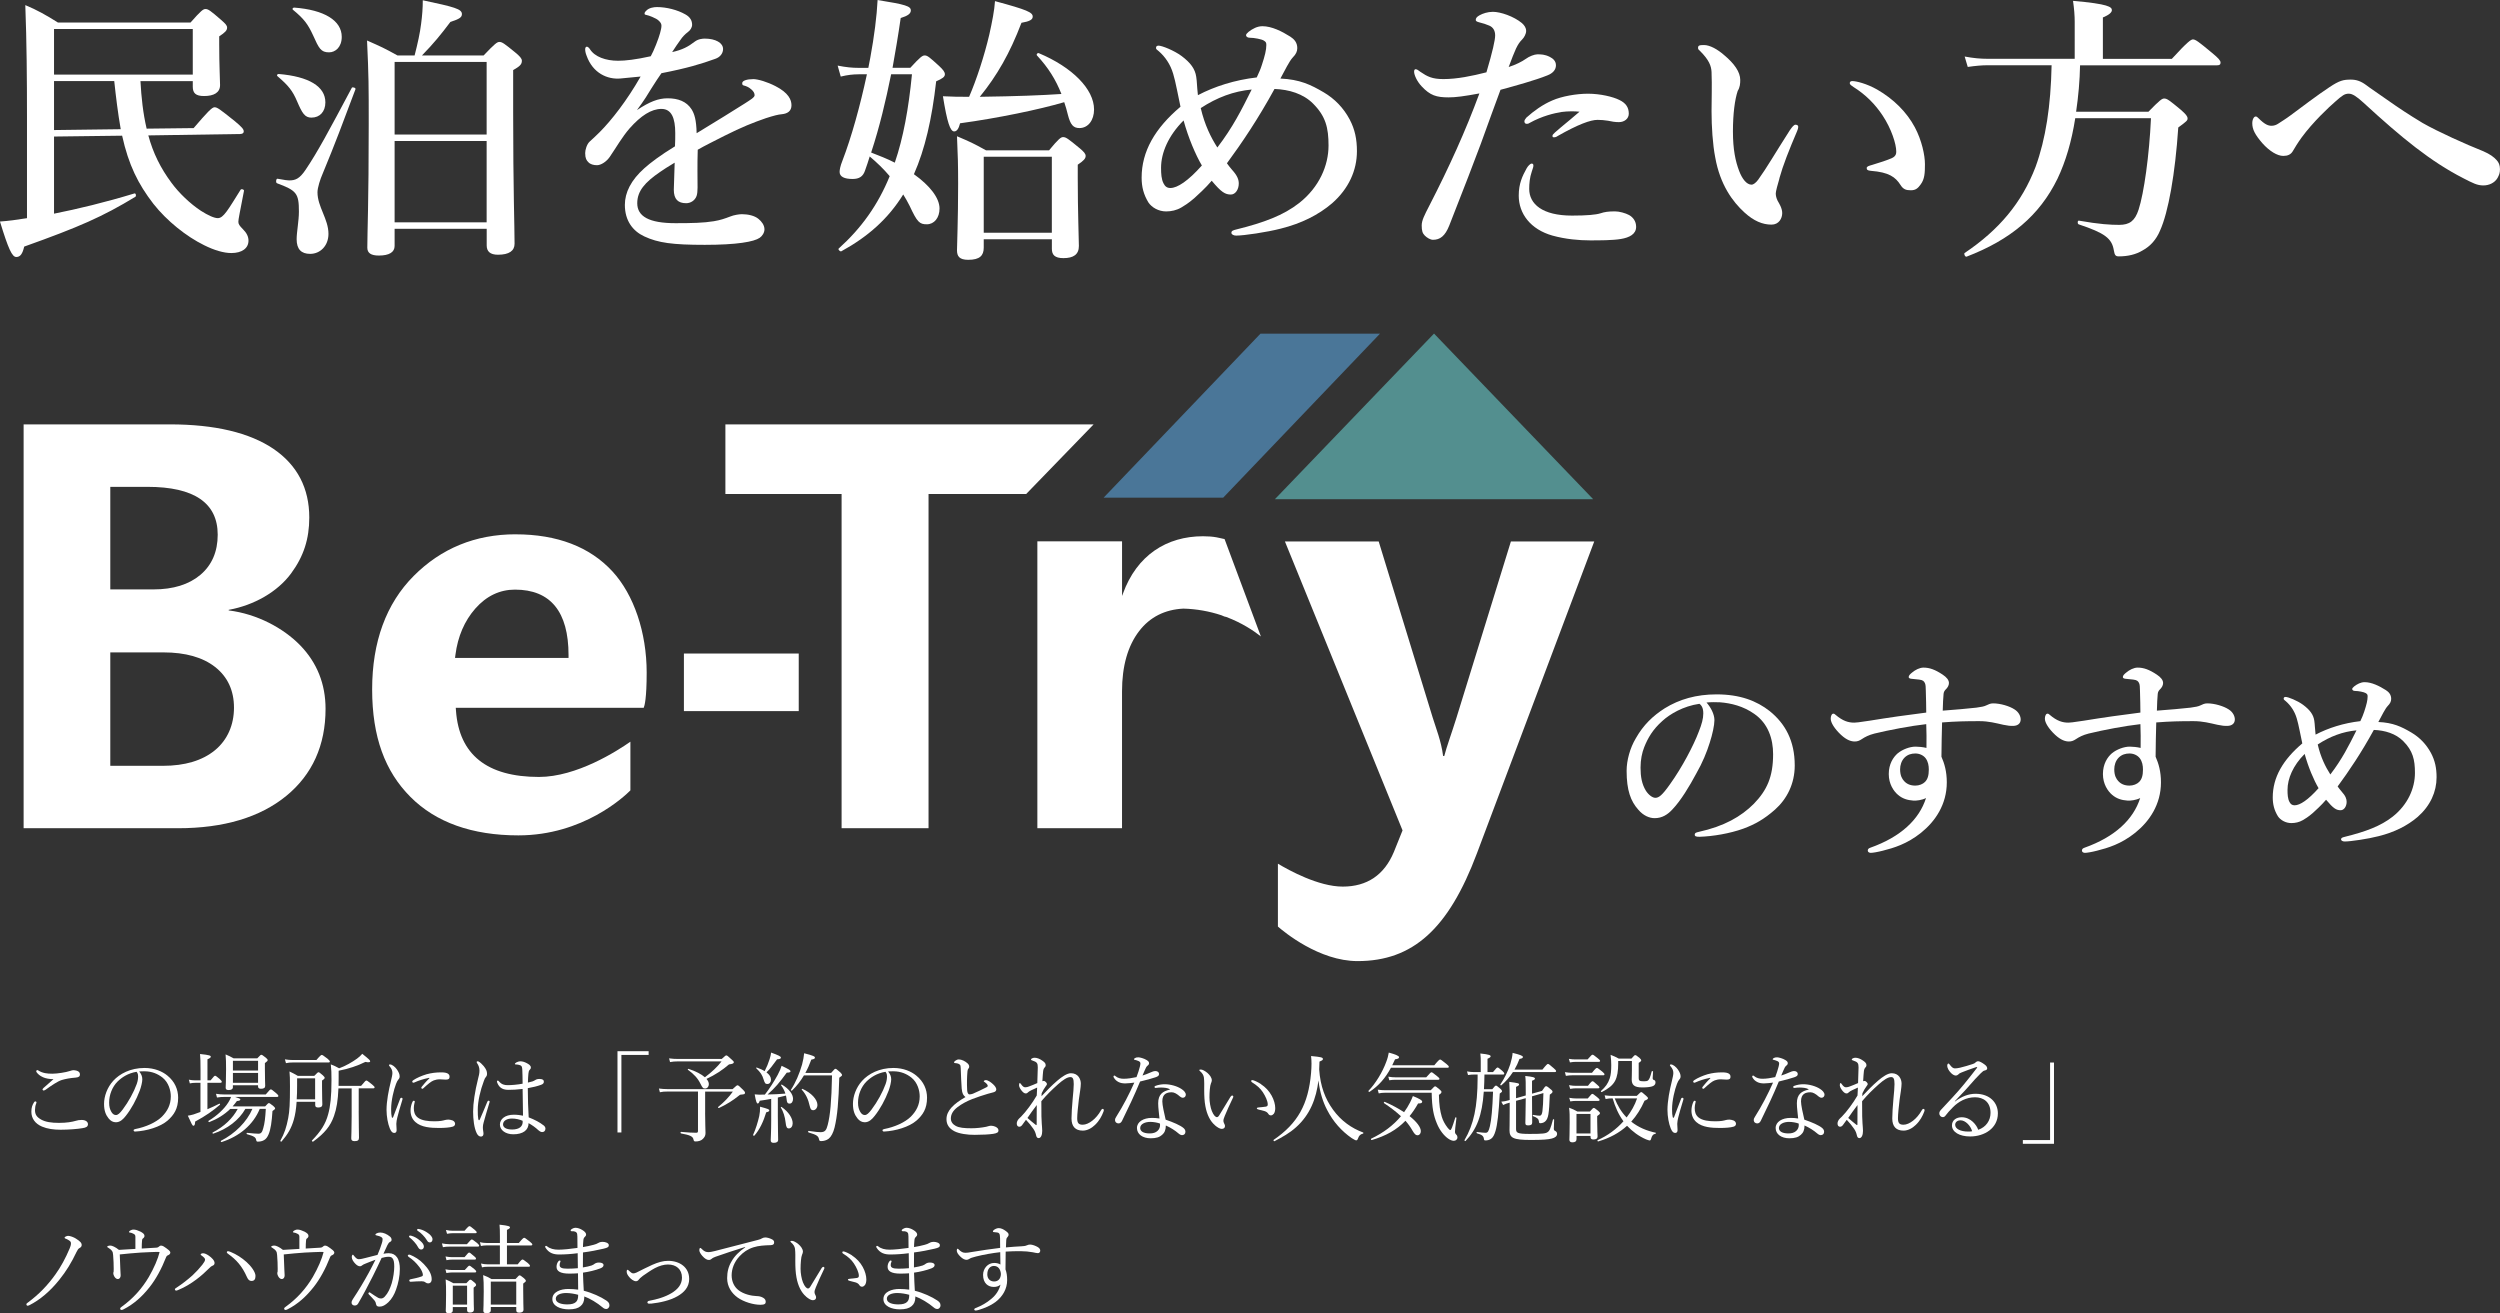
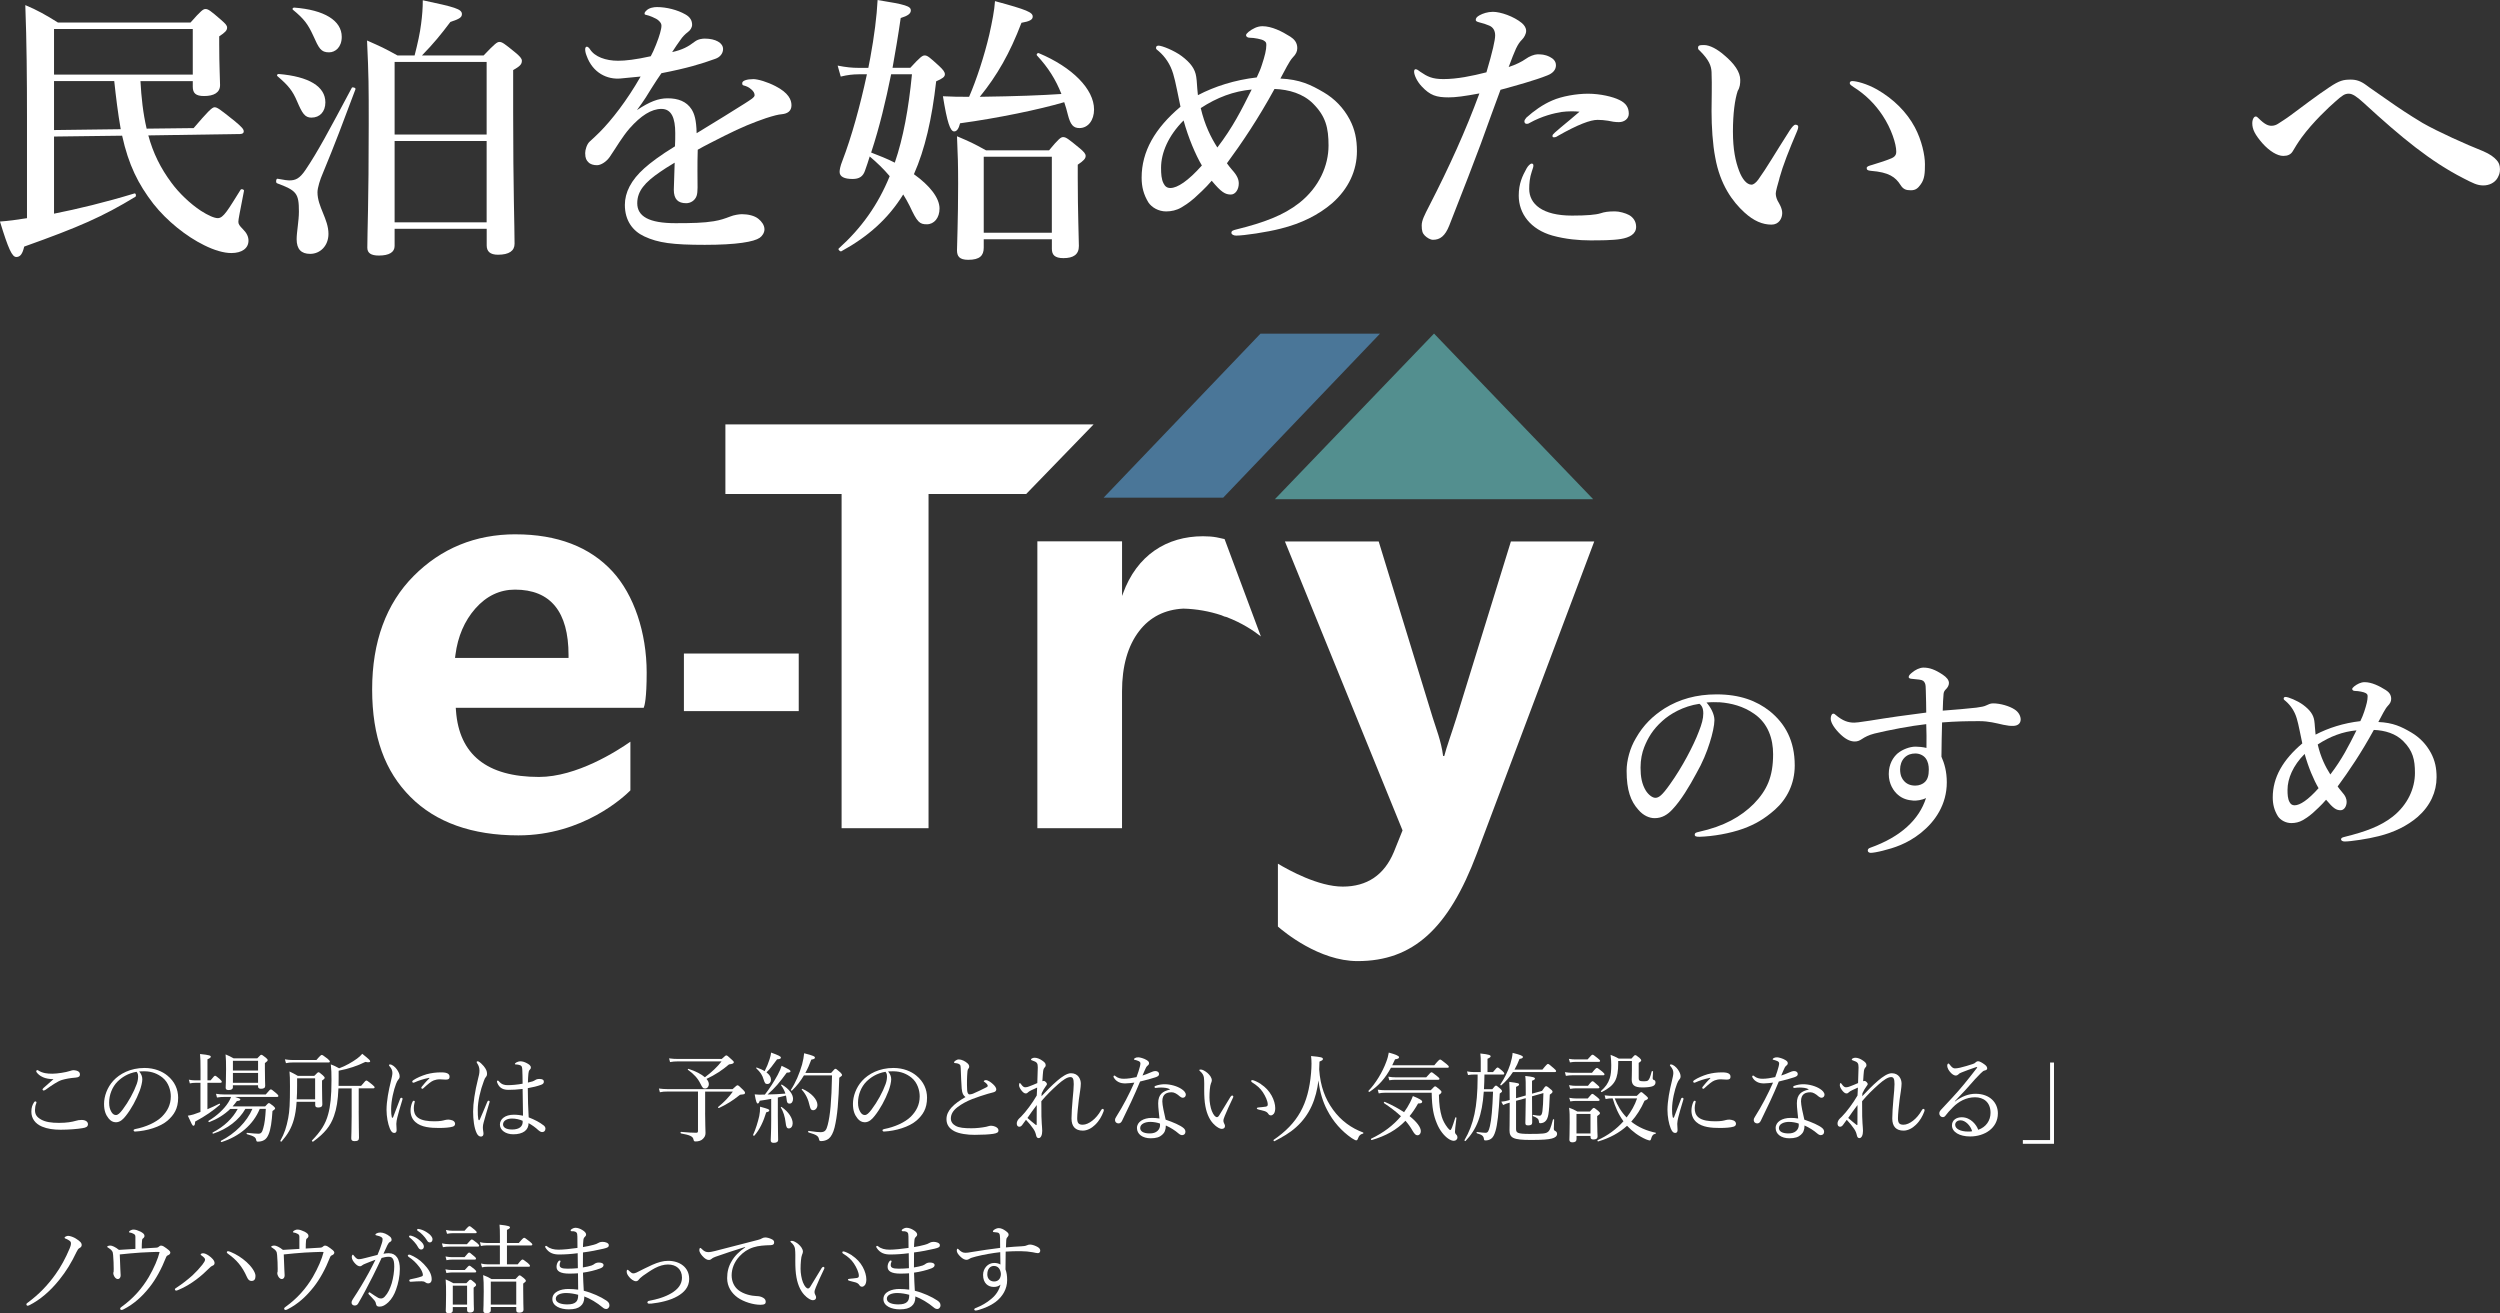
<svg xmlns="http://www.w3.org/2000/svg" id="_レイヤー_2" viewBox="0 0 817.14 429.25">
  <rect x="0" y="0" width="817.14" height="429.25" fill="#333333" stroke="none" />
  <defs>
    <style>.cls-1{fill:#538f8f;}.cls-1,.cls-2,.cls-3{stroke-width:0px;}.cls-2{fill:#4a7698;}.cls-3{fill:#fff;}</style>
  </defs>
  <g id="_トップ1">
    <path class="cls-3" d="M45.91,26.5c.28,5.24.83,10.49,2.02,15.55l15.36-.18c4.42-5.15,5.98-6.81,6.81-6.81.92,0,1.66.55,6.72,4.6,2.3,1.93,2.85,2.58,2.85,3.31,0,.55-.46.83-1.2.83l-29.99.46c1.56,5.8,4.05,10.76,7.54,15.45,2.48,3.4,6.16,6.9,9.66,9.2,2.3,1.47,4.32,2.39,5.52,2.39,1.84,0,3.31-2.67,7.45-9.29.28-.37,1.2-.09,1.1.37-1.38,7.18-1.84,9.29-1.84,10.12,0,.74.37,1.29,1.47,2.39,1.29,1.29,1.84,2.48,1.84,3.77,0,2.48-2.12,4.05-5.61,4.05-2.48,0-5.61-.92-8.92-2.58-5.8-2.85-12.14-7.91-16.56-13.52-4.97-6.44-8.1-12.69-10.21-22.26l-22.26.28v25.21c7.82-1.56,16.65-3.68,26.31-6.62.46-.09.64.83.28,1.1-10.76,6.53-18.31,9.84-36.34,16.28-.55,2.39-1.29,3.4-2.58,3.4-1.38,0-2.58-2.58-5.34-11.59,2.58-.18,5.52-.55,8.83-1.1v-33.3c0-12.05-.09-24.19-.55-36.34,3.77,1.56,6.9,3.31,10.67,5.7h43.33c3.4-3.86,4.14-4.42,4.88-4.42.92,0,1.66.55,5.06,3.5,1.47,1.29,2.02,1.84,2.02,2.58,0,.92-.64,1.57-2.58,2.85v2.58c0,6.9.28,11.78.28,13.34,0,2.48-2.02,3.59-5.24,3.59-2.67,0-3.68-.92-3.68-3.04v-1.84h-17.11ZM63.02,9.48H17.66v14.9h45.35v-14.9ZM17.66,26.5v16.01l21.8-.28c-.92-5.24-1.56-10.49-2.12-15.73h-19.69Z" />
    <path class="cls-3" d="M105.43,56.85c-.74,1.66-1.66,4.51-1.66,5.98,0,4.78,3.59,8.74,3.59,13.62,0,3.86-2.67,6.53-5.98,6.53-2.94,0-4.42-1.56-4.42-4.78,0-2.39.74-5.98.74-9.02,0-5.98-.74-6.9-7.18-9.29-.46-.18-.28-1.56.18-1.47,2.67.46,3.13.55,3.77.55,2.02,0,3.4-.46,5.43-3.5,3.96-5.89,7.45-12.42,15.09-26.77.18-.37,1.38,0,1.2.46-4.14,11.04-6.53,17.48-10.76,27.69ZM101.84,38.45c-2.21,0-3.04-1.38-4.78-5.43-1.38-3.22-2.67-4.97-6.35-8.1-.37-.28-.09-.74.37-.74,9.84.83,15.27,4.05,15.27,9.29,0,3.04-1.84,4.97-4.51,4.97ZM107.55,17.11c-2.67,0-3.31-1.29-5.24-5.61-1.66-3.59-2.94-5.34-6.53-8.28-.37-.28-.09-.74.37-.74,9.84.74,15.55,4.23,15.55,9.57,0,3.4-2.12,5.06-4.14,5.06ZM128.98,74.79v5.61c0,2.02-1.75,3.13-5.15,3.13-2.58,0-3.77-.83-3.77-2.58,0-5.06.46-14.53.46-40.48,0-12.42,0-15.46-.55-27.23,4.78,2.12,5.43,2.39,9.94,4.88h5.61c1.01-3.96,1.75-7.27,2.12-10.3.37-2.76.55-5.15.55-7.73,10.4,2.21,12.79,2.85,12.79,4.51,0,1.01-.64,1.56-3.77,2.58-3.04,4.05-5.43,6.99-9.29,10.95h20.15c3.68-3.86,4.42-4.42,5.15-4.42.92,0,1.66.55,5.15,3.4,1.56,1.29,2.21,2.02,2.21,2.76,0,1.2-.74,1.84-2.85,3.04v13.98c0,24.84.46,37.17.46,42.78,0,2.3-1.75,3.59-5.43,3.59-2.58,0-3.68-1.1-3.68-3.04v-5.43h-30.08ZM159.06,20.24h-30.08v23.73h30.08v-23.73ZM159.06,46.09h-30.08v26.59h30.08v-26.59Z" />
    <path class="cls-3" d="M246.1,25.85c1.66,0,4.69.92,7.36,2.3,4.32,2.21,5.24,4.51,5.24,6.25,0,1.84-1.2,2.76-3.22,2.94-1.1.09-2.58.46-5.15,1.29-4.23,1.47-7.73,2.85-13.62,5.8-3.04,1.56-6.44,3.22-8.65,4.51-.09,2.3-.09,5.06-.09,6.99,0,5.06.18,6.62-.28,8.1-.55,1.56-2.02,2.39-3.4,2.39-2.67,0-4.05-1.29-4.05-4.42,0-1.66.18-3.86.28-8.83-2.21,1.29-3.68,2.3-4.78,3.04-4.97,3.4-7.45,6.26-7.45,10.21,0,4.32,3.86,6.53,12.51,6.53,5.34,0,9.2-.09,12.51-.64,2.21-.37,3.5-.83,5.43-1.56,1.1-.46,2.85-.74,3.77-.74,1.93,0,4.14.46,5.43,1.56,1.01.83,1.93,2.02,1.93,3.4,0,1.1-.74,2.21-1.56,2.76-1.84,1.29-7.45,2.3-17.94,2.3s-15.27-.64-19.78-2.76c-3.77-1.75-6.35-5.15-6.35-10.3,0-4.05,2.02-8.1,6.35-11.96,1.93-1.75,5.34-4.32,10.03-7.18.09-1.66.09-3.04.09-4.32,0-4.88-1.2-7.91-4.51-7.91s-6.72,2.21-10.4,6.35c-2.48,2.85-4.32,6.16-6.53,9.38-1.1,1.56-2.85,2.67-4.14,2.67-1.1,0-2.21-.28-2.85-1.01-.55-.55-1.01-1.2-1.01-2.94,0-1.1.55-2.94,1.47-3.77.92-.83,2.21-2.02,3.22-3.04,3.86-3.86,8.92-10.3,13.43-18.22-1.75.18-4.42.46-6.62.64-4.23.37-9.02-1.75-11.04-7.45-.37-.92-.46-1.56-.46-2.12,0-.46.18-.83.55-.83.28,0,.74.37,1.01.83,1.56,2.48,5.15,3.77,9.2,3.77,2.39,0,5.7-.37,10.67-1.47,1.01-1.75,2.58-5.8,3.04-7.54.28-1.1.46-1.75.46-2.48,0-.64-.37-1.1-.83-1.56-.55-.55-1.2-.83-2.21-1.29-.64-.28-1.47-.55-1.93-.64-.46-.09-.55-.18-.55-.46,0-.46.37-.74.64-1.01.83-.83,2.3-1.1,3.4-1.1,3.13,0,6.72.92,9.29,2.39,1.66.92,2.21,2.12,2.21,3.4,0,.92-.64,1.84-1.29,2.3-1.1.83-1.93,1.75-2.48,2.58-.55.74-2.02,2.85-2.76,4.05,3.31-.74,5.24-1.75,7.36-3.4,1.2-.92,2.67-1.01,3.31-1.01,3.5,0,5.98,1.38,5.98,3.4,0,1.38-.92,2.67-2.58,3.22-4.6,1.66-9.11,3.04-17.57,4.69-.92,1.38-1.93,2.76-3.22,4.88-1.1,1.84-2.39,3.96-4.78,7.18,4.14-2.76,6.99-3.86,10.03-3.86,3.4,0,6.16,1.01,7.82,3.59.92,1.47,1.56,3.4,1.66,7.82,7.36-4.51,11.32-6.9,15.64-9.66,1.84-1.2,3.31-2.02,3.31-2.76,0-.64-.37-1.29-1.01-1.84-.83-.74-1.56-1.1-2.67-1.38-.28-.09-.37-.28-.37-.74,0-.83,1.66-1.29,3.5-1.29Z" />
    <path class="cls-3" d="M280.6,24.29c-1.75,0-3.5.18-5.8.74l-1.01-3.59c2.76.55,4.78.74,6.81.74h3.22l.64-3.31c1.29-6.99,2.12-13.52,2.39-18.86,9.2,1.47,10.86,2.02,10.86,3.4,0,1.01-.92,1.75-3.31,2.48-.83,5.79-1.75,11.13-2.67,16.28h5.8c3.22-3.5,3.96-4.05,4.69-4.05.92,0,1.56.55,4.69,3.4,1.38,1.29,1.93,2.02,1.93,2.76,0,.83-.74,1.38-2.85,2.3-1.38,12.33-3.68,22.26-7.27,30.36,5.15,3.68,8.37,7.73,8.37,11.22,0,3.04-1.75,5.15-4.14,5.15s-3.13-.64-5.61-5.98c-.64-1.29-1.38-2.58-2.12-3.77-4.88,7.91-11.5,13.8-20.24,18.58-.37.18-1.2-.64-.83-.92,7.36-6.62,12.79-14.17,16.65-23.64-2.02-2.39-4.14-4.42-6.53-6.44-.46,1.56-1.01,3.13-1.56,4.69-.64,1.84-1.84,2.67-4.05,2.67-2.67,0-4.23-.74-4.23-2.3,0-.64.18-1.84.92-3.68,2.94-7.64,5.8-17.94,8-28.24h-2.76ZM291.27,24.29c-1.75,8.65-3.77,17.2-6.53,25.57,2.58,1.01,5.24,2.02,7.73,3.31,2.76-8.1,4.51-17.57,5.61-28.89h-6.81ZM313.81,40.29c-.46,1.84-1.1,2.67-1.93,2.67-1.29,0-2.3-2.94-3.68-11.5,3.5.18,5.15.18,8.56.18,2.39-5.52,4.97-13.34,6.62-20.42.92-4.14,1.66-7.91,1.84-10.85,10.58,2.85,12.33,3.68,12.33,5.06,0,1.01-1.01,1.56-3.68,2.02-3.77,9.94-8,17.3-13.62,24.19,12.33-.18,19.69-.46,26.68-.92-1.84-4.69-4.32-8.65-8-12.6-.28-.37.18-.92.64-.73,10.95,4.6,18.03,11.77,18.03,18.4,0,3.5-1.93,6.07-4.78,6.07-2.02,0-2.94-1.1-3.77-4.32-.37-1.47-.74-2.85-1.2-4.14-8.1,2.39-21.8,5.24-34.04,6.9ZM321.54,78.2v2.76c0,2.58-1.29,3.96-5.06,3.96-2.94,0-3.68-1.2-3.68-3.13s.37-9.57.37-21.71c0-6.07-.09-9.38-.37-15.55,4.51,1.93,5.15,2.21,9.48,4.6h20.61c3.13-3.77,3.86-4.32,4.6-4.32.92,0,1.66.55,5.24,3.5,1.56,1.29,2.12,1.93,2.12,2.67,0,.83-.64,1.56-2.58,2.85v4.32c0,11.5.37,19.69.37,22.26,0,2.76-1.75,3.96-5.06,3.96-2.85,0-3.77-1.1-3.77-3.04v-3.13h-22.26ZM343.8,51.24h-22.26v24.84h22.26v-24.84Z" />
    <path class="cls-3" d="M432.67,30.18c3.59,2.12,6.44,5.06,8.46,8.83,1.75,3.31,2.39,6.53,2.39,10.4,0,6.26-2.67,12.24-8.1,17.02-4.51,3.86-10.12,6.62-16.74,8.28-4.6,1.2-12.14,2.3-14.63,2.3-.83,0-1.56-.37-1.56-.92,0-.64.55-.83,1.66-1.1,8.92-2.21,15.36-4.6,20.52-8.65,6.53-5.15,9.57-12.24,9.57-18.77,0-5.8-.92-9.57-5.06-13.71-3.22-3.22-7.82-4.6-12.6-4.78-5.34,9.75-10.67,17.66-15.55,24.29.46.64,1.01,1.38,1.66,2.12,1.84,2.02,2.21,3.31,2.21,4.51,0,1.93-1.1,3.59-2.58,3.59-1.84,0-3.13-.74-6.26-4.51-2.02,2.39-4.6,4.69-5.7,5.7-2.02,1.75-3.31,2.48-4.23,3.04-1.56.92-3.31,1.29-4.97,1.29-2.48,0-4.69-1.29-5.8-2.94-1.56-2.58-2.21-5.06-2.21-8.1,0-8.56,4.32-16.1,12.7-23.18-.28-1.29-.55-2.67-1.1-5.34-.55-2.67-.83-3.86-1.29-5.43-.92-3.13-2.67-5.61-4.69-7.36-.64-.55-.92-.64-.92-1.1,0-.55.37-.74.83-.74,1.1,0,5.06,1.56,7.54,3.4,2.94,2.21,4.42,4.23,4.78,6.81.28,1.84.18,2.67.55,5.98,5.43-2.85,12.05-4.97,19.23-5.8.83-1.84,1.2-2.58,1.66-4.05,1.01-3.04,1.47-4.97,1.47-6.53,0-.74-.09-1.01-.83-1.47-.74-.46-3.13-.92-4.6-.92-.83,0-1.2-.46-1.2-.83,0-.28.28-.64.83-1.1,1.29-1.01,2.85-1.84,4.51-1.84,3.04,0,6.35,1.66,9.11,3.4,1.29.83,2.3,1.93,2.3,3.77,0,1.1-.46,2.02-1.47,3.04-1.2,1.29-2.48,4.05-4.05,6.9,6.35.28,9.94,2.02,14.17,4.51ZM379.5,54.83c0,1.93.09,3.77.83,5.15.46.92,1.1,1.47,2.21,1.47,2.3,0,5.8-2.3,10.3-7.36-2.02-3.4-4.42-9.02-5.98-14.72-4.97,4.97-7.36,10.58-7.36,15.46ZM397.9,48.21c5.06-6.62,7.82-12.14,11.22-18.95-5.89.55-11.32,2.58-16.65,6.07,1.29,5.52,3.31,9.57,5.43,12.88Z" />
    <path class="cls-3" d="M502.41,17.76c1.29,0,2.48,0,4.14.83,1.1.55,2.02,1.38,2.02,2.76s-.92,2.58-2.85,3.31c-3.86,1.56-10.49,3.4-15.27,4.69-1.47,3.86-4.42,12.14-6.44,17.66-2.21,5.98-5.43,14.26-10.3,26.68-1.38,3.5-3.04,4.69-5.34,4.69-.83,0-1.93-.64-2.67-1.38-.74-.74-1.01-1.56-1.01-3.31,0-1.66.92-3.4,2.48-6.44,6.53-12.7,11.87-24.47,16.38-36.71-4.97.92-7.73,1.29-10.03,1.29-4.05,0-6.07-.64-8.83-3.59-1.66-1.75-2.48-3.86-2.48-4.78,0-.55.18-.83.46-.83.55,0,.92.37,1.56.83,2.3,1.56,3.86,2.39,7.54,2.39,4.51,0,9.38-1.01,14.08-2.21,2.02-6.81,2.85-10.58,2.85-12.05,0-1.56-.64-2.67-1.93-3.22-1.1-.46-1.93-.74-3.4-1.1-.64-.18-1.01-.37-1.01-.74,0-.55.28-1.01,1.29-1.56,1.01-.55,2.58-1.1,4.32-1.1,2.48,0,6.81,1.47,9.48,3.68.83.74,1.38,1.56,1.38,2.58,0,.92-.64,2.12-1.29,2.76-1.66,1.66-2.3,3.4-4.42,9.02,2.3-.74,4.32-1.75,5.61-2.67,1.1-.83,2.85-1.47,3.68-1.47ZM500.66,56.12c-.64,1.84-.83,3.86-.83,5.61,0,4.97,4.32,8.74,13.98,8.74,4.88,0,7.82-.28,9.29-.74,1.38-.46,2.58-.64,4.78-.64,1.38,0,3.4.55,4.6,1.2,1.29.74,2.3,2.02,2.3,3.86,0,2.39-2.21,3.5-4.97,3.96-2.67.46-7.08.46-10.12.46-3.59,0-7.91-.37-12.24-1.56-7.18-2.02-11.04-7.18-11.04-13.06,0-3.96,1.2-6.44,2.58-8.92.46-.83,1.2-1.56,1.66-1.56s.55.28.55.74-.37,1.29-.55,1.93ZM510.41,36.61c-2.39.37-6.35,1.29-10.49,3.59-.28.18-.46.28-.83.28-.55,0-.83-.28-.83-.83,0-.37.28-.74.64-1.2,2.48-2.21,5.24-4.23,8.46-5.61,3.13-1.38,7.91-2.21,11.68-2.21,4.05,0,8.19,1.01,10.21,2.02,2.12,1.01,3.13,2.39,3.13,4.51,0,1.66-1.47,2.76-3.22,2.76-1.2,0-2.39-.18-3.59-.46-1.01-.18-2.39-.28-3.4-.28-2.3,0-6.35,1.47-12.97,5.24-.55.37-.83.46-1.38.46-.46,0-.37-.37-.37-.64.09-.64,4.51-3.96,8.83-7.73-1.66-.18-3.77-.18-5.89.09Z" />
    <path class="cls-3" d="M581.62,58.33c-.55,1.84-1.2,4.23-1.2,4.88,0,.74.18,1.56.64,2.48.37.64,1.47,2.3,1.47,3.96,0,1.75-1.1,3.77-3.5,3.77-2.94,0-5.8-1.2-8.83-3.96-3.86-3.5-8-9.11-9.57-18.03-.83-4.23-1.2-10.03-1.2-15.09,0-3.96.18-8.28,0-12.79-.09-2.02-.83-3.96-3.77-6.9-.46-.46-.64-.46-.64-1.01,0-.74.37-.92,1.93-.92,1.93,0,4.42,1.38,6.62,3.31,3.31,2.76,5.24,5.52,5.24,8.1,0,1.2-.09,2.39-.83,3.59-.92,2.76-1.56,7.36-1.56,13.25s.83,9.75,2.02,12.88c1.01,2.67,2.48,4.51,4.05,4.51.64,0,1.47-.64,2.21-1.66,2.85-3.96,5.24-8.19,10.3-16.1.74-1.1,1.38-1.84,1.84-1.84s.92.19.92.64-.18,1.1-.37,1.47c-2.67,6.26-4.6,11.13-5.8,15.46ZM613.54,29.26c5.43,3.13,9.66,7.36,12.33,12.33,2.3,4.32,3.31,9.2,3.31,12.05s-.09,4.88-1.38,6.62c-.92,1.29-1.66,1.93-3.22,1.93s-2.48-.28-3.4-1.75c-1.66-2.58-3.77-4.14-9.66-4.6-1.1-.09-1.38-.37-1.38-.92s.83-.74,1.75-1.01c2.48-.74,4.97-1.56,6.44-2.21,1.47-.65,1.47-1.66,1.47-2.21,0-2.39-1.56-7.36-4.42-11.68-2.48-3.77-5.61-6.9-9.57-9.38-.64-.46-1.2-.74-1.2-1.29,0-.46.37-.64.83-.64,1.29,0,4.69.83,8.1,2.76Z" />
-     <path class="cls-3" d="M679.88,21.34c-.09,5.06-.55,10.12-1.29,15.18h23.64c3.68-3.77,4.42-4.32,5.15-4.32.92,0,1.66.55,5.43,3.68,1.66,1.47,2.21,2.12,2.21,2.85,0,.64-.28.92-3.04,2.94-1.01,15.09-3.22,27.69-5.98,33.76-1.2,2.85-3.13,5.06-5.7,6.44-2.12,1.29-4.78,1.93-7.73,1.93-1.1,0-1.38-.37-1.66-2.02-.64-3.86-2.94-5.61-11.5-8.46-.46-.18-.37-1.29.09-1.2,6.81,1.2,10.4,1.38,13.16,1.38,3.4,0,5.15-1.29,6.35-4.97,1.75-5.34,3.5-17.76,4.05-29.9h-24.75c-1.2,7.64-3.13,14.17-5.8,19.78-5.89,12.05-15.36,19.96-29.71,25.48-.46.18-1.01-.92-.64-1.2,11.22-7.54,18.67-16.38,23.18-28.15,3.31-9.11,4.97-19.87,5.24-33.21h-20.88c-1.93,0-3.96.18-6.53.55l-1.01-3.4c2.94.55,5.24.74,7.45.74h28.52V7.18c0-2.12-.18-4.32-.55-6.9,11.68,1.01,12.7,2.02,12.7,3.04,0,.73-.92,1.56-2.94,2.39v13.52h22.54c5.15-5.61,6.26-6.35,6.9-6.35.83,0,1.84.74,6.26,4.42,2.02,1.66,2.76,2.48,2.76,3.13s-.28.92-1.2.92h-44.71Z" />
    <path class="cls-3" d="M811.8,49.49c1.93.83,3.4,1.84,4.32,2.94.55.64,1.01,1.47,1.01,2.85,0,1.29-.28,1.93-.83,2.94-.92,1.56-2.76,2.39-4.6,2.39-2.02,0-3.4-.74-6.62-2.39-10.58-5.43-19.96-13.06-32.57-24.66-2.21-2.02-3.59-2.94-4.78-2.94-1.38,0-2.12.55-4.42,2.58-1.93,1.66-7.36,6.72-11.04,11.78-1.2,1.65-2.21,3.31-2.85,4.42-.64,1.1-1.66,1.56-3.13,1.56-1.93,0-4.51-1.56-6.81-4.14-2.39-2.76-3.31-4.51-3.31-6.53,0-1.29.55-2.21,1.1-2.21.37,0,.55.18.92.55,2.12,2.12,3.22,2.48,4.32,2.48.74,0,1.56-.28,2.21-.74.83-.55,2.48-1.56,3.96-2.67,3.22-2.39,8.92-6.72,12.7-9.2,3.31-2.21,4.6-2.48,6.99-2.48,1.75,0,3.22.46,4.97,1.75,1.56,1.2,3.86,2.67,6.81,4.78,4.05,2.85,6.81,4.69,11.68,7.64,4.97,2.85,14.17,6.99,19.96,9.29Z" />
    <path class="cls-3" d="M560.37,235.36c0,1.68-.63,4.62-1.54,7.42-.91,2.94-2.38,6.58-4.41,10.08-2.17,4.06-4.97,8.75-7.77,11.69-1.54,1.68-3.36,2.87-5.81,2.87-1.75,0-3.71-.84-5.32-2.73-2.52-2.8-3.85-6.37-3.85-12.74,0-3.43,1.12-7.49,3.01-10.64,2.45-4.34,5.6-7.35,9.45-9.8,4.76-2.94,10.29-4.55,16.94-4.55,7.63,0,13.09,2.1,17.36,5.46,5.11,4.13,8.19,9.73,8.19,17.78,0,6.02-2.59,10.99-6.44,14.42-3.57,3.15-6.58,4.83-10.36,6.23-4.48,1.61-9.94,2.52-14.35,2.66-1.05,0-1.54-.14-1.54-.7s.42-.7,1.33-.91c8.26-1.82,13.79-4.97,17.99-9.17,4.34-4.48,6.3-8.89,6.3-16.24,0-4.97-1.61-10.01-6.16-13.16-3.57-2.52-7.56-3.5-11.2-3.78-1.05-.07-3.15-.07-4.41.07,1.33,1.47,2.59,3.78,2.59,5.74ZM543.36,235.64c-3.15,2.8-4.76,5.6-5.95,8.61-.7,1.75-1.19,4.06-1.19,6.65,0,2.94.42,5.39,1.75,7.56.91,1.4,2.17,2.31,3.08,2.31,1.12,0,2.17-.7,4.83-4.48,3.92-5.46,7.7-12.67,9.38-17.15.98-2.45,1.47-4.27,1.47-5.95s-.49-2.59-1.26-3.15c-5.32.77-9.66,3.36-12.11,5.6Z" />
    <path class="cls-3" d="M645.98,231.3c1.61-.21,2.59-.42,3.15-.7.77-.35,1.4-.7,2.31-.7,2.45,0,5.39.91,7,1.96,1.47.91,2.03,2.31,2.03,3.29,0,1.4-1.05,2.03-2.24,2.1-1.05.07-2.1-.07-3.43-.35-2.52-.56-4.76-1.19-7.84-1.19-4.48,0-7.63.07-12.18.42-.07,3.57-.21,7.21-.21,11.2.98,2.24,1.75,4.83,1.75,8.4,0,7.21-3.78,12.74-8.4,16.45-4.62,3.71-8.96,4.97-12.53,5.88-1.61.42-3.29.7-3.92.7-.49,0-.98-.28-.98-.7,0-.56.28-.77.84-.98,9.87-3.5,15.96-9.17,18.2-16.24-1.33.7-3.22.91-4.13.84-1.96-.14-3.57-.63-5.04-1.89-1.4-1.19-3.01-3.5-3.01-6.79s1.47-5.53,2.94-6.79c1.54-1.26,3.92-2.17,5.81-2.17.98,0,2.45.14,3.57.42.07-2.73,0-5.32-.07-7.77-5.04.56-12.04,1.89-16.94,3.08-1.89.49-3.08,1.12-4.13,1.82-.84.56-1.47.77-2.31.77-1.12,0-2.59-.42-4.48-2.17-2.1-1.96-3.36-3.99-3.36-5.25,0-.49.07-.84.21-1.12.14-.35.35-.56.7-.56.21,0,.42.14.63.35,2.45,2.1,4.27,2.59,6.16,2.59.42,0,1.4-.07,4.97-.63,5.95-.98,12.88-1.96,18.55-2.66,0-2.24-.07-4.41-.14-7.14,0-1.19-.07-2.03-.28-2.45-.28-.63-.63-1.05-1.89-1.19-1.4-.14-1.96-.21-2.66-.28-.42-.07-.77-.21-.77-.56,0-.49.49-.98,1.12-1.47.98-.84,2.45-1.61,3.71-1.61,1.96,0,3.78.63,6.3,2.31,1.26.84,2.03,1.75,2.03,2.73,0,.77-.42,1.47-.98,2.03-.35.35-.7.77-.77,1.47-.14,1.61-.21,2.87-.28,5.53,4.55-.35,7.91-.63,10.99-.98ZM622.53,247.61c-1.05,1.05-1.47,2.52-1.47,3.85,0,2.1.7,3.15,1.26,3.78.91,1.05,2.17,1.54,3.71,1.54,1.26,0,2.45-.49,3.15-1.19.91-.91,1.26-2.17,1.26-4.06,0-1.26-.21-2.59-1.05-3.71-.77-.98-2.03-1.54-3.36-1.54-1.26,0-2.52.35-3.5,1.33Z" />
-     <path class="cls-3" d="M715.98,231.3c1.61-.21,2.59-.42,3.15-.7.77-.35,1.4-.7,2.31-.7,2.45,0,5.39.91,7,1.96,1.47.91,2.03,2.31,2.03,3.29,0,1.4-1.05,2.03-2.24,2.1-1.05.07-2.1-.07-3.43-.35-2.52-.56-4.76-1.19-7.84-1.19-4.48,0-7.63.07-12.18.42-.07,3.57-.21,7.21-.21,11.2.98,2.24,1.75,4.83,1.75,8.4,0,7.21-3.78,12.74-8.4,16.45-4.62,3.71-8.96,4.97-12.53,5.88-1.61.42-3.29.7-3.92.7-.49,0-.98-.28-.98-.7,0-.56.28-.77.84-.98,9.87-3.5,15.96-9.17,18.2-16.24-1.33.7-3.22.91-4.13.84-1.96-.14-3.57-.63-5.04-1.89-1.4-1.19-3.01-3.5-3.01-6.79s1.47-5.53,2.94-6.79c1.54-1.26,3.92-2.17,5.81-2.17.98,0,2.45.14,3.57.42.07-2.73,0-5.32-.07-7.77-5.04.56-12.04,1.89-16.94,3.08-1.89.49-3.08,1.12-4.13,1.82-.84.56-1.47.77-2.31.77-1.12,0-2.59-.42-4.48-2.17-2.1-1.96-3.36-3.99-3.36-5.25,0-.49.07-.84.21-1.12.14-.35.35-.56.7-.56.21,0,.42.14.63.35,2.45,2.1,4.27,2.59,6.16,2.59.42,0,1.4-.07,4.97-.63,5.95-.98,12.88-1.96,18.55-2.66,0-2.24-.07-4.41-.14-7.14,0-1.19-.07-2.03-.28-2.45-.28-.63-.63-1.05-1.89-1.19-1.4-.14-1.96-.21-2.66-.28-.42-.07-.77-.21-.77-.56,0-.49.49-.98,1.12-1.47.98-.84,2.45-1.61,3.71-1.61,1.96,0,3.78.63,6.3,2.31,1.26.84,2.03,1.75,2.03,2.73,0,.77-.42,1.47-.98,2.03-.35.35-.7.77-.77,1.47-.14,1.61-.21,2.87-.28,5.53,4.55-.35,7.91-.63,10.99-.98ZM692.53,247.61c-1.05,1.05-1.47,2.52-1.47,3.85,0,2.1.7,3.15,1.26,3.78.91,1.05,2.17,1.54,3.71,1.54,1.26,0,2.45-.49,3.15-1.19.91-.91,1.26-2.17,1.26-4.06,0-1.26-.21-2.59-1.05-3.71-.77-.98-2.03-1.54-3.36-1.54-1.26,0-2.52.35-3.5,1.33Z" />
    <path class="cls-3" d="M788.15,239.42c2.73,1.61,4.9,3.85,6.44,6.72,1.33,2.52,1.82,4.97,1.82,7.91,0,4.76-2.03,9.31-6.16,12.95-3.43,2.94-7.7,5.04-12.74,6.3-3.5.91-9.24,1.75-11.13,1.75-.63,0-1.19-.28-1.19-.7,0-.49.42-.63,1.26-.84,6.79-1.68,11.69-3.5,15.61-6.58,4.97-3.92,7.28-9.31,7.28-14.28,0-4.41-.7-7.28-3.85-10.43-2.45-2.45-5.95-3.5-9.59-3.64-4.06,7.42-8.12,13.44-11.83,18.48.35.49.77,1.05,1.26,1.61,1.4,1.54,1.68,2.52,1.68,3.43,0,1.47-.84,2.73-1.96,2.73-1.4,0-2.38-.56-4.76-3.43-1.54,1.82-3.5,3.57-4.34,4.34-1.54,1.33-2.52,1.89-3.22,2.31-1.19.7-2.52.98-3.78.98-1.89,0-3.57-.98-4.41-2.24-1.19-1.96-1.68-3.85-1.68-6.16,0-6.51,3.29-12.25,9.66-17.64-.21-.98-.42-2.03-.84-4.06-.42-2.03-.63-2.94-.98-4.13-.7-2.38-2.03-4.27-3.57-5.6-.49-.42-.7-.49-.7-.84,0-.42.28-.56.63-.56.84,0,3.85,1.19,5.74,2.59,2.24,1.68,3.36,3.22,3.64,5.18.21,1.4.14,2.03.42,4.55,4.13-2.17,9.17-3.78,14.63-4.41.63-1.4.91-1.96,1.26-3.08.77-2.31,1.12-3.78,1.12-4.97,0-.56-.07-.77-.63-1.12-.56-.35-2.38-.7-3.5-.7-.63,0-.91-.35-.91-.63,0-.21.21-.49.63-.84.98-.77,2.17-1.4,3.43-1.4,2.31,0,4.83,1.26,6.93,2.59.98.63,1.75,1.47,1.75,2.87,0,.84-.35,1.54-1.12,2.31-.91.98-1.89,3.08-3.08,5.25,4.83.21,7.56,1.54,10.78,3.43ZM747.69,258.18c0,1.47.07,2.87.63,3.92.35.7.84,1.12,1.68,1.12,1.75,0,4.41-1.75,7.84-5.6-1.54-2.59-3.36-6.86-4.55-11.2-3.78,3.78-5.6,8.05-5.6,11.76ZM761.69,253.14c3.85-5.04,5.95-9.24,8.54-14.42-4.48.42-8.61,1.96-12.67,4.62.98,4.2,2.52,7.28,4.13,9.8Z" />
    <path class="cls-3" d="M417.69,302.85c1.95,1.7,13.46,11.29,26.04,11.29,18.07,0,29.73-10.52,39-35.19l38.36-101.98h-27.24l-17.81,57.68c-1.47,4.72-3.3,9.73-3.98,12.47l-.37-.02c-.61-4.85-2.34-9.1-3.43-12.63l-17.63-57.5h-30.65l38.45,94.45-2.85,7.08c-3.13,7.5-8.75,11.29-16.7,11.29s-17.6-5.35-21.19-7.49v20.54Z" />
    <polygon class="cls-1" points="416.71 163.16 468.72 109.03 520.73 163.16 416.71 163.16" />
    <polygon class="cls-2" points="360.73 162.66 399.81 162.66 451.05 109.07 411.98 109.07 360.73 162.66" />
-     <path class="cls-3" d="M7.72,270.71h50.51c14.89,0,26.79-3.56,35.35-10.57,8.51-6.97,12.83-16.55,12.83-28.46,0-8.11-2.79-15.09-8.28-20.74-5.52-5.67-14.12-10.27-23.38-11.42v-.19c8.33-1.5,15.96-5.91,20.36-11.85,4.18-5.65,5.98-11.37,5.98-18.32,0-9.59-3.92-17.12-11.64-22.4-7.84-5.34-19.25-8.05-33.92-8.05H7.72v131.99ZM53.28,250.31h-17.23v-37.07h17.41c7.14,0,12.8,1.6,16.84,4.76,4.1,3.22,6.18,7.69,6.18,13.3s-2.11,10.55-6.26,13.95c-4.1,3.35-9.8,5.06-16.94,5.06ZM50.2,192.65h-14.15v-33.52h12.19c15.21,0,22.92,5.26,22.92,15.64,0,5.54-1.91,9.96-5.68,13.14-3.73,3.14-8.87,4.74-15.28,4.74Z" />
    <path class="cls-3" d="M168.51,174.64c-13.12,0-24.33,4.59-33.32,13.64-8.99,9.05-13.55,21.52-13.55,37.06s4.21,26.81,12.52,35.14c8.31,8.34,20.18,12.57,35.28,12.57,21.21,0,34.69-12.77,36.61-14.71v-15.91c-4.34,3.04-17.55,11.52-29.89,11.52-16.96,0-26.09-7.28-27.12-21.64l-.07-.96h61.43c.28-.62.97-3.02.97-11.51,0-13.1-4.18-25.46-11.19-33.07-7.41-8.04-18.06-12.12-31.67-12.12ZM185.83,215.04h-37.1l.13-1.01c.77-6,2.96-11.09,6.51-15.13,3.62-4.1,7.97-6.18,12.95-6.18,11.62,0,17.51,7.21,17.51,21.42v.9Z" />
    <rect class="cls-3" x="223.54" y="213.61" width="37.53" height="18.82" />
    <polygon class="cls-3" points="275.08 270.71 303.5 270.71 303.5 161.46 335.42 161.46 357.45 138.72 237.1 138.72 237.1 161.46 275.08 161.46 275.08 270.71" />
    <path class="cls-3" d="M339.06,270.71h27.68v-44.72c0-8.25,1.88-14.88,5.6-19.72,3.51-4.57,8.38-7.04,14.47-7.34,4.29.12,8.44.85,12.43,2.18l.52.22c.13.06.26.12.4.17l.65.16c5.15,1.94,8.96,4.5,11.32,6.37l-11.87-31.83-1.37-.3-.26-.06-1.05-.22c-1.29-.23-2.76-.34-4.37-.34-11.82,0-21.63,6.15-26.19,18.81l-.21.59h-.06v-17.73h-27.68v93.74Z" />
    <path class="cls-3" d="M11.92,360.26c0,.13-.03.29-.1.45-.26.61-.38,1.38-.38,2.11,0,1.44.54,2.3,2.05,3.14,1.41.77,3.26,1.06,5.79,1.06s4.29-.32,5.47-.67c.64-.19,1.15-.29,1.95-.29,1.18,0,2.05.54,2.05,1.38s-.67,1.15-1.82,1.31c-1.41.26-4.45.51-7.14.51-2.27,0-4.32-.29-6.05-1.02-2.27-.96-3.49-2.69-3.49-4.86,0-1.38.32-2.21.86-3.07.13-.22.29-.32.42-.32.19,0,.38.13.38.29ZM14,352.07c-.93-.42-1.57-.96-2.02-1.57-.1-.13-.13-.22-.13-.38s.13-.35.32-.35c.13,0,.29.06.42.16.54.35,1.22.64,2.14.83.64.13,1.47.19,2.37.19s1.98-.13,3.04-.29c1.06-.16,1.92-.35,2.85-.64.29-.1.7-.22.93-.22.29,0,.74.03,1.15.16.8.26,1.06.67,1.06,1.25,0,.61-.38.93-1.47,1.02-1.79.13-3.23.42-4.45.77-1.38.42-3.52,1.89-5.28,3.17-.22.16-.58.29-.7.29s-.35-.22-.35-.35c0-.1.16-.32.35-.51.7-.64,2.11-1.86,3.26-2.88-1.22.03-2.59-.22-3.49-.64Z" />
    <path class="cls-3" d="M46.52,352.71c0,1.02-.42,2.62-.83,3.74-1.15,3.04-2.78,6.02-4.58,8.29-.9,1.15-1.89,2.08-3.23,2.08-.93,0-1.73-.42-2.4-1.28-.9-1.12-1.47-2.5-1.47-4.73,0-2.46,1.02-5.38,3.01-7.55,2.08-2.27,5.57-4.19,10.24-4.19,3.3,0,5.86,1.18,7.42,2.46,2.5,2.02,3.55,4.64,3.55,7.26,0,3.62-1.38,5.66-3.46,7.49-2.37,2.05-6.75,3.39-10.65,3.58-.22,0-.45-.19-.45-.38,0-.26.16-.35.58-.45,3.33-.64,6.72-2.11,8.7-4.06,1.73-1.76,2.88-3.81,2.88-6.62,0-1.86-.7-4.51-2.69-6.11-1.5-1.19-3.39-2.08-5.95-2.08-.67,0-1.15,0-1.7.06.67.74,1.02,1.63,1.02,2.5ZM38.45,353.48c-1.79,1.79-2.78,4.41-2.78,6.91,0,1.38.26,2.18.7,2.98.35.64.86,1.09,1.5,1.09.67,0,1.31-.58,2.24-1.82,1.89-2.5,3.65-5.73,4.58-8.32.38-1.06.45-1.86.45-2.53,0-.77-.26-1.22-.51-1.47-2.85.48-4.86,1.86-6.18,3.17Z" />
    <path class="cls-3" d="M65.54,353.93h-1.7c-.58,0-1.06.03-1.79.19l-.32-1.22c.83.16,1.34.22,2.05.22h1.76v-3.52c0-2.43-.03-3.9-.16-5.09,3.14.32,3.52.54,3.52.9,0,.22-.26.48-1.09.83v6.88h1.02c1.06-1.34,1.28-1.5,1.47-1.5.22,0,.45.16,1.57,1.12.45.42.61.64.61.83s-.1.35-.42.35h-4.26v8.64c1.38-.58,2.72-1.22,3.9-1.82.13-.06.32.26.19.35-2.18,1.89-4.7,3.68-8.1,5.5-.06,1.06-.22,1.37-.58,1.37-.32,0-.54-.48-1.82-3.29.67-.1,1.18-.22,1.89-.42.7-.22,1.44-.51,2.24-.8v-9.54ZM86.65,361.64c.86-.96,1.06-1.09,1.25-1.09s.38.13,1.44.96c.45.38.58.61.58.8s-.13.32-.86.83c-.22,3.49-.58,5.98-1.25,7.58-.38.93-.86,1.57-1.47,1.92-.64.38-1.34.51-2.11.51-.32,0-.42-.13-.51-.61-.16-.77-.64-1.18-2.98-1.82-.19-.06-.19-.48,0-.45,1.95.19,2.94.29,3.74.29s1.22-.42,1.57-1.82c.45-1.54.67-3.36.83-6.3h-1.98c-2.14,5.25-6.72,9.02-12.48,10.85-.19.06-.35-.32-.19-.42,4.58-2.34,8.45-6.17,10.27-10.43h-2.3c-2.05,3.65-5.89,6.59-10.5,8.1-.19.06-.35-.29-.19-.38,3.84-1.98,6.59-4.7,8.19-7.71h-2.43c-1.98,1.92-4.29,3.33-6.88,4.32-.19.07-.38-.32-.22-.42,2.85-1.73,5.12-3.9,6.46-6.02.38-.58.67-1.18.9-1.79h-2.21c-.8,0-1.47.03-2.4.19l-.32-1.22c1.02.16,1.79.22,2.69.22h13.57c1.25-1.5,1.47-1.66,1.66-1.66.22,0,.48.16,1.79,1.28.54.45.67.67.67.86,0,.22-.1.32-.42.32h-13.73c1.34.42,1.73.61,1.73.83,0,.29-.32.45-1.12.51-.45.61-.93,1.22-1.41,1.76h10.62ZM76.13,355.3c0,.67-.48.99-1.41.99-.61,0-.96-.19-.96-.77s.13-1.95.13-6.02c0-2.4-.03-3.23-.16-4.86,1.06.45,1.54.67,2.62,1.28h7.74c.96-1.02,1.12-1.15,1.31-1.15.26,0,.45.13,1.47.93.48.38.61.61.61.8,0,.26-.16.45-.9.96v1.79c0,3.46.1,5.18.1,5.66,0,.64-.42.96-1.38.96-.7,0-.96-.26-.96-.83v-.32h-8.22v.58ZM84.35,346.73h-8.22v3.17h8.22v-3.17ZM76.13,353.93h8.22v-3.23h-8.22v3.23Z" />
    <path class="cls-3" d="M96.95,360.13c-.16,2.4-.45,4.22-.93,5.89-.77,2.69-1.92,4.7-4,7.1-.13.16-.48-.13-.38-.29,1.34-2.37,1.98-4.38,2.56-7.36.45-2.3.58-4.86.58-10.27,0-2.69-.03-3.52-.16-4.99,1.15.54,1.6.8,2.72,1.44h5.38c1.02-1.06,1.18-1.18,1.41-1.18.19,0,.38.13,1.38.99.48.45.61.64.61.83,0,.22-.16.42-.86.9v2.08c0,3.52.1,5.09.1,5.73,0,.67-.45.99-1.31.99-.74,0-1.02-.22-1.02-.83v-1.02h-6.05ZM93.11,346.25c1.02.16,1.63.22,2.5.22h7.81c1.31-1.54,1.57-1.66,1.76-1.66s.45.13,1.86,1.22c.61.54.77.74.77.93s-.1.32-.42.32h-11.74c-.74,0-1.31.03-2.18.22l-.35-1.25ZM103,352.45h-5.89v2.4c0,1.7-.03,3.17-.13,4.48h6.02v-6.88ZM117.24,363.14c0,4.13.1,7.62.1,8.7,0,.83-.38,1.15-1.44,1.15-.8,0-1.09-.29-1.09-.93,0-.61.13-2.72.13-7.14v-9.18h-4.32c-.16,3.94-.61,6.69-1.44,8.99-1.15,3.36-3.14,5.73-6.82,8.41-.19.13-.54-.22-.38-.38,2.82-2.91,4.42-5.31,5.28-8.54.74-2.66,1.09-5.92,1.09-11.07,0-2.5-.03-3.42-.22-5.25,1.15.45,1.7.7,2.72,1.28,2.05-.74,4.29-2.02,5.86-3.17.7-.51,1.25-1.02,1.7-1.57,2.37,1.89,2.59,2.18,2.59,2.46,0,.26-.38.45-1.57.19-2.59,1.28-5.38,2.24-8.74,2.88v2.43c0,.9,0,1.73-.03,2.53h7.36c1.31-1.6,1.54-1.76,1.73-1.76.22,0,.45.16,1.89,1.31.64.54.8.74.8.93s-.13.32-.45.32h-4.74v7.39Z" />
    <path class="cls-3" d="M131.2,358.79c.16,0,.38.16.38.35,0,.1-.03.19-.06.32-.77,2.56-1.38,4.58-1.66,5.82-.16.67-.32,1.44-.32,2.05,0,.58.1,1.63.1,2.08,0,.64-.35.9-.77.9-.58,0-.99-.35-1.47-1.5-.61-1.5-1.06-3.84-1.06-6.05,0-2.85.7-6.46,1.44-9.41.29-1.18.48-2.08.48-2.62,0-.86-.29-1.47-.96-2.27-.13-.13-.16-.22-.16-.32,0-.13.13-.23.29-.23.77,0,1.73.83,2.34,1.7.51.77.86,1.47.86,2.21,0,.48-.19.8-.45,1.06-.26.29-.45.7-.74,1.41-.7,1.79-1.6,5.38-1.6,8.26,0,1.15.06,1.98.22,2.59.03.16.13.22.22.22.06,0,.16-.06.22-.22.74-1.89,1.5-3.97,2.27-5.95.1-.29.26-.38.42-.38ZM134.85,360.1c.13-.22.22-.32.38-.32.19,0,.35.1.35.29s-.32,1.06-.32,2.11c0,1.22.26,2.21,1.18,3.01,1.31,1.12,3.62,1.31,5.47,1.31,1.02,0,1.57-.03,2.27-.13.61-.1.96-.19,1.18-.26.32-.1.86-.16,1.22-.16.26,0,.9.1,1.31.26.58.22.86.7.86,1.09,0,.51-.29.8-.8.96-.96.29-2.62.42-4.45.42-2.66,0-5.79-.19-7.71-1.92-1.06-.93-1.6-2.27-1.6-3.74,0-.86.19-1.95.64-2.91ZM140.09,352.33c-1.73.35-3.36.9-4.48,1.41-.19.1-.38.16-.48.16-.19,0-.38-.13-.38-.35s.13-.35.38-.51c1.02-.7,2.72-1.44,4.32-1.92,1.6-.42,3.07-.61,4.83-.61,2.21,0,2.66.7,2.66,1.41,0,.8-.45.96-1.28.96-.45,0-1.31-.1-1.82-.1-.86,0-1.44.13-2.05.35-.86.32-1.89,1.18-3.39,2.56-.16.16-.26.19-.38.19s-.32-.16-.32-.29.03-.22.19-.42c.61-.74,1.31-1.63,2.43-2.69.1-.1.06-.22-.22-.16Z" />
    <path class="cls-3" d="M156.3,365.67c.06.35.16.48.29.48s.19-.13.32-.42c.74-1.63,1.6-3.78,2.37-5.6.1-.26.26-.38.42-.38s.35.16.35.35c0,.1-.06.26-.1.38-.77,2.5-1.38,4.64-1.86,6.37-.16.61-.26,1.09-.26,1.54,0,.42.03.9.1,1.25.06.35.1.64.1.96,0,.61-.38.9-.83.9-.61,0-1.06-.45-1.38-1.09-.86-1.76-1.18-4.58-1.18-7.07,0-2.72.58-6.62,1.6-10.66.29-1.06.48-1.86.48-2.75,0-.96-.32-1.73-.7-2.3-.13-.19-.22-.32-.22-.48s.13-.26.32-.26c.13,0,.22.03.35.1.51.29,1.12.86,1.63,1.47.8.99,1.09,1.7,1.09,2.5,0,.48-.13.8-.35,1.02-.26.29-.51.74-.7,1.38-1.12,2.91-1.98,6.66-1.98,9.31,0,1.47.03,2.27.16,3.01ZM177.67,367.81c.35.29.61.67.61,1.06,0,.77-.45,1.15-1.06,1.15-.32,0-.64-.1-1.22-.58-.99-.93-2.08-1.7-3.23-2.34,0,2.34-1.89,3.65-4.99,3.65-2.56,0-4.38-1.38-4.38-3.17s1.66-3.23,4.54-3.23c1.22,0,2.27.16,3.01.32-.03-2.91-.1-5.79-.13-8.74-1.7.22-3.39.29-4.58.29-1.63,0-2.94-.45-3.68-2.24-.1-.22-.13-.42-.13-.54,0-.1.16-.26.26-.26.13,0,.26.1.42.29.83.99,1.76,1.22,2.78,1.22,1.47,0,3.2-.16,4.93-.48,0-1.98-.06-3.26-.1-4.51-.06-.86-.13-1.25-.58-1.47-.29-.13-.58-.19-.93-.26-.32-.06-.58-.06-.7-.06-.16,0-.22-.06-.22-.16,0-.16.29-.38.51-.51.38-.19.86-.35,1.22-.35.77,0,1.41.22,2.11.58.67.35,1.38.77,1.38,1.44,0,.32-.13.54-.35.74-.32.26-.38.77-.45,1.28-.06.96-.16,1.73-.16,2.91.61-.13,1.06-.26,1.5-.38.29-.1.61-.26.86-.42.35-.22.7-.38,1.41-.38,1.06,0,1.44.35,1.44.9,0,.48-.29.8-.93,1.02-1.22.45-2.66.8-4.32,1.09,0,3.46.13,6.72.29,9.54,1.98.77,3.68,1.66,4.86,2.62ZM167.24,365.61c-1.31,0-2.82.58-2.82,1.92,0,.9.9,1.66,3.01,1.66,1.12,0,2.14-.29,2.66-.77.45-.42.67-.83.74-1.47.03-.32.03-.45,0-.61-.99-.45-2.27-.74-3.58-.74Z" />
-     <path class="cls-3" d="M212.01,344.81h-8.9v25.34h-1.28v-26.56h10.18v1.21Z" />
    <path class="cls-3" d="M230.47,363.75c0,3.65.13,5.18.13,6.59,0,.9-.32,1.34-.83,1.89-.51.58-1.47.86-2.34.86-.51,0-.64-.06-.77-.67-.19-.96-1.06-1.41-4.06-1.95-.22-.03-.22-.54,0-.51,2.34.22,3.81.29,4.96.29.42,0,.58-.13.58-.61v-12.86h-10.08c-.9,0-1.47.03-2.37.23l-.32-1.22c1.06.13,1.73.19,2.69.19h21.41c1.12-1.05,1.38-1.25,1.6-1.25.26,0,.61.29,1.86,1.54.42.45.58.64.58.9,0,.42-.16.54-1.34.61-.26.03-.35.06-.64.32-1.92,1.57-4.19,2.98-6.53,4.06-.16.1-.42-.22-.26-.35,2.08-1.7,3.49-3.2,4.8-5.02h-9.06v6.98ZM235.91,346.12c1.12-1.06,1.28-1.15,1.5-1.15s.42.1,1.7,1.31c.61.54.74.7.74.93,0,.32-.29.54-1.57.7-2.11,1.82-4.51,3.42-7.36,4.74.51.58.77,1.15.77,1.73,0,.77-.51,1.41-1.22,1.41-.64,0-.83-.16-1.54-1.6-.83-1.69-2.08-3.1-4.1-4.54-.1-.06.06-.32.19-.29,2.37.77,4.22,1.73,5.38,2.75,2.21-1.63,4.22-3.55,5.44-5.18h-14.4c-.93,0-1.54.06-2.43.22l-.32-1.22c1.18.16,1.82.19,2.72.19h14.49Z" />
    <path class="cls-3" d="M246.15,370.95c.86-1.89,1.57-4.19,2.02-6.18.19-.93.29-1.89.26-3.04,2.72.74,3.01.86,3.01,1.22,0,.26-.22.45-.99.61-.9,2.98-2.18,5.73-3.9,7.65-.13.13-.45-.1-.38-.26ZM252.07,359.17c-1.15.22-2.37.42-3.74.61-.26.74-.42.9-.67.9-.32,0-.54-.48-.99-2.98.7.06.99.1,1.47.1.61,0,1.22-.03,1.86-.03,1.38-1.73,3.01-4.26,4.19-6.43.64-1.18,1.06-2.21,1.28-2.98,2.4,1.15,2.91,1.44,2.91,1.82,0,.22-.26.42-1.22.42-2.53,3.42-3.68,4.83-6.27,7.14,1.95-.03,3.9-.13,5.82-.29-.29-.93-.74-1.82-1.41-2.72-.06-.1.16-.29.26-.22,2.4,1.41,3.65,3.2,3.65,4.64,0,.9-.45,1.57-1.09,1.57s-.93-.22-1.06-1.73c-.03-.32-.1-.61-.16-.9-.9.22-1.76.45-2.66.64v6.11c0,3.55.1,6.72.1,7.68,0,.7-.48,1.02-1.44,1.02-.67,0-.99-.22-.99-.83s.16-2.62.16-6.59v-6.94ZM252.01,352.84c0,.86-.48,1.47-1.15,1.47s-.86-.16-1.28-1.5c-.42-1.41-.96-2.27-2.4-3.65-.1-.1.06-.26.19-.22,1.02.35,1.89.74,2.56,1.18.67-1.28,1.22-2.62,1.63-3.94.26-.86.45-1.6.48-2.14,2.37.86,3.2,1.25,3.2,1.63,0,.32-.22.51-1.25.58-1.63,2.18-2.11,2.94-3.46,4.26.99.74,1.47,1.54,1.47,2.34ZM256.78,366.88c-.19-1.82-.77-3.62-1.57-4.9-.06-.1.16-.22.26-.16,2.34,1.63,3.62,3.71,3.62,5.31,0,.96-.48,1.7-1.25,1.7-.61,0-.9-.38-1.06-1.95ZM271.66,350.69c1.06-1.25,1.22-1.34,1.41-1.34.22,0,.38.1,1.57,1.15.48.48.58.67.58.9,0,.19-.13.32-.9.86-.22,7.78-.61,12.48-1.54,16.29-.42,1.7-1.12,3.01-1.89,3.62-.74.58-1.7.8-2.43.8-.51,0-.67-.06-.77-.64-.22-1.02-.77-1.41-3.39-2.18-.22-.06-.22-.54,0-.51,2.24.32,3.17.42,3.9.42,1.54,0,1.92-.77,2.34-2.37.8-3.04,1.25-7.68,1.41-16.19h-9.18c-1.06,1.79-2.3,3.42-3.9,4.96-.13.13-.45-.1-.35-.26,1.5-2.27,2.78-5.25,3.65-8.29.35-1.34.58-2.59.67-3.65,3.04.77,3.52,1.06,3.52,1.41,0,.32-.22.51-1.18.67-.58,1.6-1.22,3.04-1.95,4.35h8.45ZM264.68,361.57c-.51-2.3-1.25-3.87-2.62-5.41-.1-.1.1-.32.22-.26,2.88,1.28,4.9,3.46,4.9,5.25,0,.93-.58,1.73-1.41,1.73-.58,0-.86-.32-1.09-1.31Z" />
    <path class="cls-3" d="M291.3,352.71c0,1.02-.42,2.62-.83,3.74-1.15,3.04-2.78,6.02-4.58,8.29-.9,1.15-1.89,2.08-3.23,2.08-.93,0-1.73-.42-2.4-1.28-.9-1.12-1.47-2.5-1.47-4.73,0-2.46,1.02-5.38,3.01-7.55,2.08-2.27,5.57-4.19,10.24-4.19,3.3,0,5.86,1.18,7.42,2.46,2.5,2.02,3.55,4.64,3.55,7.26,0,3.62-1.38,5.66-3.46,7.49-2.37,2.05-6.75,3.39-10.65,3.58-.22,0-.45-.19-.45-.38,0-.26.16-.35.58-.45,3.33-.64,6.72-2.11,8.7-4.06,1.73-1.76,2.88-3.81,2.88-6.62,0-1.86-.7-4.51-2.69-6.11-1.5-1.19-3.39-2.08-5.95-2.08-.67,0-1.15,0-1.7.06.67.74,1.02,1.63,1.02,2.5ZM283.23,353.48c-1.79,1.79-2.78,4.41-2.78,6.91,0,1.38.26,2.18.7,2.98.35.64.86,1.09,1.5,1.09.67,0,1.31-.58,2.24-1.82,1.89-2.5,3.65-5.73,4.58-8.32.38-1.06.45-1.86.45-2.53,0-.77-.26-1.22-.51-1.47-2.85.48-4.86,1.86-6.18,3.17Z" />
    <path class="cls-3" d="M314.34,355.88c-.16-1.66-.19-4.03-.32-6.72-.03-.7-.06-.93-.29-1.18-.22-.22-.51-.32-.9-.42-.35-.06-.48-.06-.77-.1-.16-.03-.22-.06-.22-.19,0-.19.22-.45.38-.54.42-.29.74-.45,1.18-.45.93,0,2.05.58,2.78,1.22.42.38.61.7.61,1.15,0,.35-.19.54-.35.77-.1.16-.19.38-.22.77-.16,1.86-.22,3.9-.1,6.14.06.83.29,1.38.8,1.38.22,0,.77-.1,1.06-.22,1.38-.61,3.07-1.38,4.45-2.11.29-.16.42-.26.42-.48,0-.35-.48-.86-1.02-1.22-.19-.13-.29-.16-.29-.26,0-.13.32-.38.67-.38.7,0,1.6.64,2.34,1.31.67.61,1.09,1.22,1.09,1.73,0,.58-.48.83-.99.96-.51.13-1.12.29-1.79.48-1.63.48-3.36,1.06-5.12,1.73-1.63.64-3.36,1.54-4.77,2.62-1.47,1.12-2.18,2.34-2.18,3.74,0,1.06.64,1.89,1.6,2.4,1.12.61,2.75.77,5.12.77,1.66,0,3.3-.19,4.8-.48.51-.1,1.06-.35,1.6-.35.45,0,.93.1,1.38.29.7.32,1.06.7,1.06,1.22,0,.64-.38.93-1.76,1.15-1.57.22-3.23.29-5.98.32-2.43.03-5.12-.38-6.66-1.18-1.63-.86-2.59-2.08-2.59-3.94,0-1.5.64-2.66,1.57-3.74,1.09-1.25,2.78-2.43,4.64-3.49-.7-.54-1.09-1.15-1.22-2.69Z" />
    <path class="cls-3" d="M340.44,358.28c1.66-1.76,3.17-3.36,5.15-5.06,1.5-1.28,3.17-2.43,4.45-2.43,2.37,0,3.23,1.92,3.23,3.39,0,1.25-.38,3.3-.64,5.22-.29,2.4-.54,4.86-.54,6.11,0,1.63.51,2.11,1.82,2.11,1.89,0,4.42-1.92,5.95-4.7.13-.22.29-.48.58-.48.16,0,.35.19.35.38s-.03.32-.13.58c-.54,1.41-1.31,2.91-2.75,4.29-1.09,1.06-2.53,1.86-4,1.86-2.4,0-3.68-1.34-3.68-3.97,0-1.6.16-3.84.38-6.4.19-2.08.35-3.58.35-4.83,0-1.79-.32-2.3-1.12-2.3-1.02,0-2.4.93-4,2.34-2.21,1.98-3.68,3.42-5.47,5.54,0,1.79,0,3.58.03,4.96,0,.29.03,1.02.1,2.21.03.45.06.96.1,1.38.03.32.06.61.06,1.15,0,1.38-.45,2.37-1.18,2.37-.38,0-.67-.26-.8-.83-.16-.74-.38-1.41-.9-2.18-.64-.96-1.5-1.98-2.43-2.98-.7.96-.99,1.41-1.28,1.76-.32.38-.58.51-.93.51-.51-.03-.8-.38-.8-1.09,0-.48.26-1.09.74-1.57.16-.16.42-.38.67-.64,1.57-1.57,3.74-4.51,5.12-6.91.06-1.02.1-1.86.13-2.59-1.34.58-2.56,1.15-2.88,1.47-.26.26-.48.45-.83.45-.51,0-.86-.35-1.25-.77-.42-.48-.96-1.31-.96-1.92,0-.38.1-.7.22-.7.16,0,.26.1.38.29.64.9.99,1.09,1.47,1.09.38,0,.83-.13,1.15-.26.93-.35,1.92-.74,2.75-1.12.06-1.92.16-4.1.16-5.12,0-1.38-.26-1.76-1.73-2.24-.42-.13-.48-.19-.48-.32s.03-.22.29-.38c.26-.16.61-.22.93-.22.7,0,1.63.35,2.4.9.7.48,1.18.86,1.18,1.54,0,.25-.1.51-.35.73-.19.19-.38.51-.48,1.12-.06.67-.19,1.79-.26,3.39.19-.06.32-.1.51-.1.16,0,.35.1.64.38.22.22.35.45.35.64,0,.22-.13.38-.32.61-.51.67-1.06,1.63-1.41,2.4l-.06.96ZM338.52,367.65c.22.16.32.1.32-.16,0-2.21,0-4.45.03-6.3-1.09,1.44-2.3,3.1-3.04,4.22.83.77,1.92,1.63,2.69,2.24Z" />
    <path class="cls-3" d="M367.85,354.12c-.8,0-1.57-.1-2.24-.45-.67-.35-1.15-.74-1.6-1.54-.06-.13-.06-.22-.06-.32,0-.13.16-.26.26-.26.13,0,.22.03.38.19.77.64,1.73.86,2.69.86,1.28,0,2.72-.22,4.19-.54.48-1.25.83-2.34,1.09-3.36.13-.48.19-.83.19-1.12s-.16-.58-.61-.77c-.45-.19-.96-.35-1.31-.42-.13-.03-.19-.06-.19-.16,0-.13.13-.26.26-.35.35-.22.64-.29,1.18-.29.48,0,1.86.35,2.72.9.48.32.77.54.77,1.02,0,.32-.13.54-.51.83-.35.26-.58.77-.86,1.41-.22.48-.51,1.15-.77,1.79.83-.26,1.7-.58,2.59-.99.7-.32,1.22-.48,1.54-.48.83,0,1.28.42,1.28.96s-.32.8-1.18,1.09c-1.12.38-3.07.93-5.02,1.38-1.86,4.51-3.78,8.54-5.89,12.83-.26.54-.64.86-1.15.86-.54,0-1.15-.32-1.15-1.15,0-.26.06-.54.42-1.06,2.24-3.55,4.19-7.3,5.89-11.13-.8.1-2.02.26-2.88.26ZM382.38,356.01c-.86-.45-1.79-.51-2.82-.54-.54,0-1.09.03-1.5.1-.19.03-.32.03-.42.03-.16,0-.29-.16-.29-.35,0-.13.13-.26.32-.32.99-.38,2.08-.54,2.98-.54,1.98,0,4.13.64,5.5,1.54.8.51,1.44,1.18,1.44,1.89,0,.51-.38.99-.96.99-.35,0-.7-.19-.96-.41-.96-.86-1.86-1.38-2.66-1.38-1.54,0-3.1.45-3.1,2.97,0,1.18.58,3.84,1.09,5.98,2.53.86,4.8,1.86,5.82,2.72.51.42.64.86.64,1.25,0,.67-.42,1.06-1.06,1.09-.35,0-.74-.16-1.18-.54-1.18-1.02-2.5-1.85-4.16-2.62,0,1.44-.42,2.4-1.22,3.07-.83.74-1.89,1.12-3.74,1.12-2.62,0-4.48-1.34-4.48-3.36s2.11-3.3,4.86-3.3c.77,0,1.57.03,2.5.19-.13-1.66-.42-3.39-.42-4.96,0-2.98,1.54-3.97,3.81-4.48v-.13ZM376.04,366.69c-1.79,0-3.36.7-3.36,2.02,0,.96.9,1.76,3.1,1.76,1.12,0,1.92-.26,2.53-.8.64-.58.86-1.25.86-1.95,0-.13,0-.29-.03-.48-.83-.32-2.14-.54-3.1-.54Z" />
    <path class="cls-3" d="M397.08,367.75c-1.47-1.22-2.59-3.39-3.1-6.21-.29-1.54-.38-3.33-.38-5.31,0-1.31.06-2.69-.1-4.06-.13-.77-.48-1.38-1.28-2.08-.19-.16-.22-.22-.22-.32,0-.16.26-.19.51-.19.51,0,1.38.48,2.08,1.06.8.7,1.5,1.57,1.5,2.5,0,.26-.16.74-.29.99-.32.7-.48,2.88-.48,4.58,0,1.5.32,3.26.77,4.42.58,1.44,1.22,2.02,1.66,2.02.26,0,.48-.16.77-.61.96-1.57,2.34-3.9,3.68-6.05.16-.26.42-.42.54-.42.16,0,.38.19.38.35,0,.13-.06.29-.13.42-.99,2.05-2.14,4.58-2.66,5.89-.29.77-.45,1.15-.45,1.57,0,.22.03.51.19.8.16.35.32.61.32.93.03.51-.32.96-1.06.96-.61,0-1.44-.51-2.27-1.22ZM412.15,354.37c1.47.96,2.69,2.27,3.49,3.74.77,1.38,1.18,2.91,1.18,4.06,0,.83-.16,1.47-.48,1.89-.32.35-.58.51-.93.51-.38,0-.64-.16-.86-.51-.22-.35-.58-.7-1.25-.9-.54-.16-1.22-.32-1.98-.51-.38-.1-.51-.19-.51-.42,0-.16.26-.22.58-.26.9-.1,1.63-.13,2.34-.26.48-.1.64-.26.64-.74,0-1.06-.77-2.72-1.6-3.97-.86-1.31-1.98-2.27-3.52-3.23-.19-.13-.29-.22-.29-.45,0-.16.13-.29.35-.29.45,0,1.82.64,2.85,1.31Z" />
    <path class="cls-3" d="M435.67,362.66c2.69,3.74,6.18,6.14,9.86,7.49.16.06.13.35-.03.38-.86.22-1.28.58-1.66,1.66-.16.42-.32.54-.58.54-.22,0-.7-.26-1.47-.74-3.23-2.24-6.05-5.34-8.03-9.22-1.28-2.46-2.34-5.54-2.82-9.63-.7,5.92-2.75,11.23-7.3,15.29-2.11,1.92-4.54,3.26-7.07,4.58-.19.1-.45-.32-.26-.45,7.87-5.38,11.33-11.61,12.22-21.85.19-2.27.19-3.97,0-5.54,3.33.32,3.87.45,3.87.99,0,.29-.22.45-1.12.83-.03.86-.06,1.7-.1,2.56.38,5.54,1.98,9.63,4.48,13.09Z" />
    <path class="cls-3" d="M468.79,348.2c1.47-1.76,1.73-1.89,1.92-1.89s.45.13,1.98,1.38c.74.61.86.8.86.99,0,.22-.1.32-.42.32h-18.49c-1.82,3.39-4,5.89-6.98,7.87-.19.13-.51-.19-.35-.35,2.3-2.34,4.61-6.18,5.79-9.44.42-1.06.67-2.08.83-3.04,2.43.67,3.36,1.12,3.36,1.5s-.32.58-1.31.7c-.29.67-.61,1.34-.93,1.95h13.73ZM464.4,369.76c0,.77-.45,1.31-1.09,1.31-.58,0-.96-.38-1.66-1.57-.61-1.09-1.34-2.11-2.27-3.17-2.88,2.98-6.4,4.96-11.01,6.3-.22.06-.38-.35-.19-.45,4.03-1.92,7.26-4.38,9.73-7.33-1.5-1.41-3.33-2.82-5.54-4.29-.16-.1.03-.48.22-.42,2.4,1.02,4.54,2.21,6.34,3.39.74-1.02,1.41-2.11,1.98-3.23.38-.8.64-1.34.9-2.05,2.24.9,3.04,1.41,3.04,1.82,0,.45-.32.61-1.34.61-.86,1.54-1.79,2.91-2.78,4.13,2.3,1.82,3.68,3.62,3.68,4.93ZM467.63,356.36c1.09-1.15,1.25-1.28,1.44-1.28.22,0,.42.13,1.47,1.02.51.42.61.61.61.8,0,.29-.13.51-.83.96.06,3.33.38,5.25.93,7.14.35,1.18.99,2.43,1.92,3.62.38.48.64.73.9.73s.61-.86,1.6-4.06c.03-.16.42-.06.38.1-.38,2.94-.48,4.13-.48,4.45,0,.48.06.64.45,1.06.26.26.35.54.35.86,0,.67-.54,1.12-1.18,1.12-.54,0-1.22-.26-1.92-.77-1.25-.9-2.69-2.59-3.62-4.9-1.09-2.62-1.6-5.09-1.7-10.05h-15.04c-1.02.03-1.54.06-2.27.22l-.32-1.22c.96.13,1.57.19,2.56.19h14.75ZM453.78,351.91c.93.16,1.5.22,2.37.22h10.02c1.28-1.47,1.54-1.66,1.73-1.66s.48.19,1.82,1.28c.61.48.77.67.77.86,0,.22-.13.32-.45.32h-13.89c-.7,0-1.25.03-2.05.16l-.32-1.18Z" />
    <path class="cls-3" d="M484.98,356.81c-.54,7.87-2.3,12.29-5.95,16.13-.13.13-.45-.13-.35-.29,3.01-5.12,4.26-10.78,4.29-20.41v-1.02h-1.09c-.64,0-1.15.03-2.05.16l-.32-1.18c.96.16,1.57.22,2.37.22h2.11v-3.55c0-.74,0-1.38-.13-2.53,3.01.32,3.36.58,3.36.93,0,.22-.19.42-1.02.8v4.35h1.79c1.09-1.34,1.31-1.5,1.5-1.5.22,0,.45.16,1.57,1.12.45.42.61.64.61.86s-.1.32-.42.32h-6.05c-.03,1.6-.06,3.2-.16,4.8h2.72c.83-1.06.99-1.18,1.22-1.18.19,0,.38.13,1.38.99.48.42.58.67.58.86s-.13.32-.74.74c-.32,6.3-.77,10.17-1.38,12.22-.38,1.31-.83,2.11-1.41,2.53-.54.42-1.25.58-1.86.58-.35,0-.48-.1-.51-.42-.13-.99-.51-1.41-2.3-1.92-.19-.06-.16-.45.03-.42,1.6.19,2.24.26,2.78.26.8,0,1.06-.61,1.44-2.18.48-2.02.83-5.79,1.02-11.26h-3.04ZM504.14,349.61c1.38-1.7,1.63-1.86,1.82-1.86.22,0,.45.16,1.86,1.38.64.54.8.77.8.96,0,.22-.13.32-.45.32h-13.66c-1.06,1.63-2.3,3.07-3.78,4.32-.16.13-.45-.1-.35-.26,1.25-1.76,2.5-4.29,3.26-6.62.42-1.38.7-2.66.77-3.71,2.5.61,3.36.96,3.36,1.34,0,.35-.29.51-1.12.64-.45,1.22-.99,2.4-1.63,3.49h9.12ZM500.75,358.37c0,5.02.06,7.65.06,8.48,0,.74-.38.99-1.34.99-.7,0-.9-.19-.9-.83,0-.77.1-3.04.13-8.06l-3.17.86v9.06c0,1.38.26,1.76,4.48,1.76s5.25-.13,5.86-.61c.61-.42.93-1.06,1.73-4.1.03-.16.38-.1.38.06-.06.96-.1,2.37-.1,2.88,0,.48.1.64.45.8.45.22.61.54.61.99,0,.67-.61,1.22-1.76,1.5-1.12.29-2.91.45-6.85.45-5.82,0-6.94-.67-6.94-3.23,0-.61.06-1.7.06-6.02v-2.94c-.99.26-1.44.42-2.14.77l-.61-1.09c.96-.1,1.54-.19,2.3-.42l.45-.13c0-2.4-.03-4.19-.13-5.92,2.91.38,3.2.48,3.2.83,0,.29-.19.45-.99.8v3.71l3.17-.9v-.8c0-3.42,0-4.32-.16-5.57,2.53.26,3.17.48,3.17.86,0,.22-.19.42-.96.7v4.22l3.26-.9c.86-1.31,1.09-1.54,1.34-1.54.29,0,.74.32,1.76,1.22.26.22.35.42.35.58,0,.26-.22.51-.9.96-.13,3.36-.22,4.93-.45,6.4-.16,1.02-.48,1.79-.93,2.24-.42.45-1.06.7-1.7.7-.35,0-.45-.1-.48-.64-.06-.67-.54-1.18-1.89-1.66-.16-.06-.16-.45,0-.42,1.34.22,1.63.26,2.14.26s.77-.48.9-1.47c.16-1.25.26-2.94.32-5.92l-3.74,1.06Z" />
    <path class="cls-3" d="M511.51,350.44c.96.13,1.57.22,2.43.22h6.4c1.18-1.47,1.41-1.6,1.63-1.6.19,0,.42.13,1.76,1.22.54.48.7.67.7.86,0,.22-.1.32-.42.32h-10.08c-.67,0-1.25.06-2.11.19l-.32-1.22ZM512.79,346.09c.93.16,1.47.19,2.27.19h3.84c1.22-1.41,1.44-1.54,1.63-1.54.22,0,.45.13,1.73,1.18.58.45.74.67.74.86s-.13.29-.45.29h-7.49c-.64,0-1.12.06-1.92.19l-.35-1.18ZM512.86,354.69c.93.16,1.5.22,2.27.22h3.9c1.06-1.38,1.31-1.5,1.5-1.5s.45.13,1.6,1.22c.48.38.64.61.64.8s-.1.29-.42.29h-7.23c-.61,0-1.09.06-1.89.19l-.38-1.22ZM515.29,372.36c0,.67-.45,1.02-1.31,1.02-.7,0-1.02-.29-1.02-.86,0-.67.1-1.79.1-5.66,0-2.18,0-3.33-.19-4.8,1.18.45,1.63.64,2.72,1.25h4.06c.93-1.06,1.09-1.18,1.31-1.18.19,0,.38.13,1.38.93.51.42.61.61.61.83s-.19.45-.9.9v1.6c0,3.14.13,4.61.13,5.06,0,.67-.45.99-1.34.99-.67,0-.96-.22-.96-.8v-.35h-4.58v1.09ZM512.92,358.82c.93.16,1.5.22,2.27.22h3.78c1.09-1.34,1.31-1.5,1.5-1.5.22,0,.45.16,1.66,1.15.51.42.7.64.7.83,0,.22-.16.32-.45.32h-7.2c-.61,0-1.12.03-1.92.16l-.35-1.18ZM519.86,364.1h-4.58v6.37h4.58v-6.37ZM534.97,358.21c1.12-1.09,1.28-1.25,1.47-1.25.22,0,.42.16,1.57,1.18.51.45.64.61.64.83,0,.26-.29.48-1.12.8-1.18,2.66-2.62,4.93-4.35,6.85,2.37,1.89,5.12,3.01,8,3.62.13.03.06.29-.06.32-.83.19-1.15.58-1.47,1.73-.1.35-.26.48-.45.48-.16,0-.54-.13-1.15-.35-2.4-1.02-4.51-2.62-6.24-4.45-2.53,2.3-5.63,4-9.44,5.12-.19.06-.32-.38-.16-.45,3.26-1.44,6.14-3.58,8.42-6.14-1.63-2.24-2.75-4.83-3.52-7.49h-.1c-.83,0-1.41.03-2.21.22l-.32-1.22c1.02.13,1.66.19,2.59.19h7.9ZM528.92,347.59c0,2.46-.29,4.32-1.02,5.7-.86,1.57-2.24,2.56-4.32,3.65-.16.1-.42-.22-.29-.35,1.47-1.31,2.3-2.43,2.85-4.1.38-1.09.51-2.53.51-4.35,0-1.22-.06-1.82-.22-3.36,1.12.45,1.63.64,2.66,1.22h4.16c.9-1.02,1.02-1.12,1.25-1.12s.42.1,1.41.93c.38.35.54.58.54.73,0,.26-.16.45-.83.86v5.06c0,.7.32.96,1.47.96,1.09,0,1.38-.06,1.66-.35.35-.32.64-.99,1.12-2.85.06-.19.45-.16.45.03-.03.7-.13,1.6-.13,2.11,0,.45.13.54.54.7.26.06.38.38.38.8,0,.61-.45,1.06-1.15,1.25-.67.19-1.63.32-3.23.32-2.56,0-3.39-.83-3.39-2.59,0-.8.06-1.28.06-3.07v-2.98h-4.48v.8ZM527.77,359.01c.9,2.3,2.14,4.45,3.9,6.24,1.5-1.95,2.69-4.06,3.42-6.24h-7.33Z" />
    <path class="cls-3" d="M549.88,358.79c.16,0,.38.16.38.35,0,.1-.03.19-.06.32-.77,2.56-1.38,4.58-1.66,5.82-.16.67-.32,1.44-.32,2.05,0,.58.1,1.63.1,2.08,0,.64-.35.9-.77.9-.58,0-.99-.35-1.47-1.5-.61-1.5-1.06-3.84-1.06-6.05,0-2.85.7-6.46,1.44-9.41.29-1.18.48-2.08.48-2.62,0-.86-.29-1.47-.96-2.27-.13-.13-.16-.22-.16-.32,0-.13.13-.23.29-.23.77,0,1.73.83,2.34,1.7.51.77.86,1.47.86,2.21,0,.48-.19.8-.45,1.06-.26.29-.45.7-.74,1.41-.7,1.79-1.6,5.38-1.6,8.26,0,1.15.06,1.98.22,2.59.03.16.13.22.22.22.06,0,.16-.06.22-.22.74-1.89,1.5-3.97,2.27-5.95.1-.29.26-.38.42-.38ZM553.52,360.1c.13-.22.22-.32.38-.32.19,0,.35.1.35.29s-.32,1.06-.32,2.11c0,1.22.26,2.21,1.18,3.01,1.31,1.12,3.62,1.31,5.47,1.31,1.02,0,1.57-.03,2.27-.13.61-.1.96-.19,1.18-.26.32-.1.86-.16,1.22-.16.26,0,.9.1,1.31.26.58.22.86.7.86,1.09,0,.51-.29.8-.8.96-.96.29-2.62.42-4.45.42-2.66,0-5.79-.19-7.71-1.92-1.06-.93-1.6-2.27-1.6-3.74,0-.86.19-1.95.64-2.91ZM558.77,352.33c-1.73.35-3.36.9-4.48,1.41-.19.1-.38.16-.48.16-.19,0-.38-.13-.38-.35s.13-.35.38-.51c1.02-.7,2.72-1.44,4.32-1.92,1.6-.42,3.07-.61,4.83-.61,2.21,0,2.66.7,2.66,1.41,0,.8-.45.96-1.28.96-.45,0-1.31-.1-1.82-.1-.86,0-1.44.13-2.05.35-.86.32-1.89,1.18-3.39,2.56-.16.16-.26.19-.38.19s-.32-.16-.32-.29.03-.22.19-.42c.61-.74,1.31-1.63,2.43-2.69.1-.1.06-.22-.22-.16Z" />
    <path class="cls-3" d="M576.62,354.12c-.8,0-1.57-.1-2.24-.45-.67-.35-1.15-.74-1.6-1.54-.06-.13-.06-.22-.06-.32,0-.13.16-.26.26-.26.13,0,.22.03.38.19.77.64,1.73.86,2.69.86,1.28,0,2.72-.22,4.19-.54.48-1.25.83-2.34,1.09-3.36.13-.48.19-.83.19-1.12s-.16-.58-.61-.77c-.45-.19-.96-.35-1.31-.42-.13-.03-.19-.06-.19-.16,0-.13.13-.26.26-.35.35-.22.64-.29,1.18-.29.48,0,1.86.35,2.72.9.48.32.77.54.77,1.02,0,.32-.13.54-.51.83-.35.26-.58.77-.86,1.41-.22.48-.51,1.15-.77,1.79.83-.26,1.7-.58,2.59-.99.7-.32,1.22-.48,1.54-.48.83,0,1.28.42,1.28.96s-.32.8-1.18,1.09c-1.12.38-3.07.93-5.02,1.38-1.86,4.51-3.78,8.54-5.89,12.83-.26.54-.64.86-1.15.86-.54,0-1.15-.32-1.15-1.15,0-.26.06-.54.42-1.06,2.24-3.55,4.19-7.3,5.89-11.13-.8.1-2.02.26-2.88.26ZM591.14,356.01c-.86-.45-1.79-.51-2.82-.54-.54,0-1.09.03-1.5.1-.19.03-.32.03-.42.03-.16,0-.29-.16-.29-.35,0-.13.13-.26.32-.32.99-.38,2.08-.54,2.98-.54,1.98,0,4.13.64,5.5,1.54.8.51,1.44,1.18,1.44,1.89,0,.51-.38.99-.96.99-.35,0-.7-.19-.96-.41-.96-.86-1.86-1.38-2.66-1.38-1.54,0-3.1.45-3.1,2.97,0,1.18.58,3.84,1.09,5.98,2.53.86,4.8,1.86,5.82,2.72.51.42.64.86.64,1.25,0,.67-.42,1.06-1.06,1.09-.35,0-.74-.16-1.18-.54-1.18-1.02-2.5-1.85-4.16-2.62,0,1.44-.42,2.4-1.22,3.07-.83.74-1.89,1.12-3.74,1.12-2.62,0-4.48-1.34-4.48-3.36s2.11-3.3,4.86-3.3c.77,0,1.57.03,2.5.19-.13-1.66-.42-3.39-.42-4.96,0-2.98,1.54-3.97,3.81-4.48v-.13ZM584.81,366.69c-1.79,0-3.36.7-3.36,2.02,0,.96.9,1.76,3.1,1.76,1.12,0,1.92-.26,2.53-.8.64-.58.86-1.25.86-1.95,0-.13,0-.29-.03-.48-.83-.32-2.14-.54-3.1-.54Z" />
    <path class="cls-3" d="M608.71,358.28c1.66-1.76,3.17-3.36,5.15-5.06,1.5-1.28,3.17-2.43,4.45-2.43,2.37,0,3.23,1.92,3.23,3.39,0,1.25-.38,3.3-.64,5.22-.29,2.4-.54,4.86-.54,6.11,0,1.63.51,2.11,1.82,2.11,1.89,0,4.42-1.92,5.95-4.7.13-.22.29-.48.58-.48.16,0,.35.19.35.38s-.03.32-.13.58c-.54,1.41-1.31,2.91-2.75,4.29-1.09,1.06-2.53,1.86-4,1.86-2.4,0-3.68-1.34-3.68-3.97,0-1.6.16-3.84.38-6.4.19-2.08.35-3.58.35-4.83,0-1.79-.32-2.3-1.12-2.3-1.02,0-2.4.93-4,2.34-2.21,1.98-3.68,3.42-5.47,5.54,0,1.79,0,3.58.03,4.96,0,.29.03,1.02.1,2.21.03.45.06.96.1,1.38.03.32.06.61.06,1.15,0,1.38-.45,2.37-1.18,2.37-.38,0-.67-.26-.8-.83-.16-.74-.38-1.41-.9-2.18-.64-.96-1.5-1.98-2.43-2.98-.7.96-.99,1.41-1.28,1.76-.32.38-.58.51-.93.51-.51-.03-.8-.38-.8-1.09,0-.48.26-1.09.74-1.57.16-.16.42-.38.67-.64,1.57-1.57,3.74-4.51,5.12-6.91.06-1.02.1-1.86.13-2.59-1.34.58-2.56,1.15-2.88,1.47-.26.26-.48.45-.83.45-.51,0-.86-.35-1.25-.77-.42-.48-.96-1.31-.96-1.92,0-.38.1-.7.22-.7.16,0,.26.1.38.29.64.9.99,1.09,1.47,1.09.38,0,.83-.13,1.15-.26.93-.35,1.92-.74,2.75-1.12.06-1.92.16-4.1.16-5.12,0-1.38-.26-1.76-1.73-2.24-.42-.13-.48-.19-.48-.32s.03-.22.29-.38c.26-.16.61-.22.93-.22.7,0,1.63.35,2.4.9.7.48,1.18.86,1.18,1.54,0,.25-.1.51-.35.73-.19.19-.38.51-.48,1.12-.06.67-.19,1.79-.26,3.39.19-.06.32-.1.51-.1.16,0,.35.1.64.38.22.22.35.45.35.64,0,.22-.13.38-.32.61-.51.67-1.06,1.63-1.41,2.4l-.06.96ZM606.79,367.65c.22.16.32.1.32-.16,0-2.21,0-4.45.03-6.3-1.09,1.44-2.3,3.1-3.04,4.22.83.77,1.92,1.63,2.69,2.24Z" />
    <path class="cls-3" d="M639,360.04c2.24-1.73,4.54-2.53,6.72-2.53,4.7,0,7.3,2.94,7.3,6.4,0,4.83-4.35,7.55-9.06,7.55-3.49,0-5.95-1.44-5.95-3.62,0-1.73,1.44-2.66,3.2-2.66,2.98,0,4.9,2.62,5.38,4.1,2.56-.86,4.03-3.04,4.03-5.54,0-3.55-2.34-5.09-5.06-5.09-2.98,0-5.47,1.47-7.23,3.26-1.12,1.15-1.82,1.89-2.5,2.82-.16.22-.48.42-.8.42-.61,0-1.15-.51-1.15-1.25,0-.32.1-.67.54-1.15,2.46-2.66,5.12-5.41,7.42-8.22,1.38-1.7,2.69-3.3,4.29-5.41.22-.29.13-.35,0-.35s-.42.1-.61.16c-1.44.48-3.07,1.09-4.35,1.6-.58.22-.8.35-1.09.67-.19.19-.48.35-.86.35-.42,0-1.09-.35-1.6-.93-.58-.61-1.15-1.44-1.15-2.34,0-.32.19-.67.38-.67.13,0,.26.13.42.35.7.93,1.15,1.25,1.7,1.25.42,0,.96-.06,1.66-.22,1.44-.35,2.78-.74,4.22-1.22.45-.13.7-.32.96-.58.22-.22.48-.32.74-.32.51,0,1.31.48,2.02.99.64.45.96.86.96,1.38,0,.32-.26.54-.83.67-.32.06-.61.22-1.31.93-1.06,1.06-2.37,2.43-4.26,4.64-1.18,1.38-2.91,3.04-4.19,4.48l.06.06ZM640.82,366.18c-1.15,0-1.76.7-1.76,1.47,0,1.31,1.7,2.21,4.26,2.21.54,0,.99-.03,1.28-.1-.48-1.82-2.21-3.58-3.78-3.58Z" />
    <path class="cls-3" d="M661.18,372.64h8.9v-25.34h1.28v26.56h-10.18v-1.22Z" />
    <path class="cls-3" d="M24.81,404.84c1.41.9,1.89,1.41,1.89,2.11,0,.45-.29.77-.67.96-.45.22-.67.61-1.02,1.31-1.7,3.58-3.39,6.3-5.57,9.02-3.1,3.9-6.46,6.66-9.79,8.35-.35.16-.48.19-.64.19-.22,0-.38-.22-.38-.45,0-.26.19-.38.51-.61,3.58-2.66,6.34-5.5,8.96-9.15,1.7-2.34,3.33-5.31,4.67-8.51.26-.58.42-1.15.42-1.66,0-.42-.13-.67-.7-1.02-.38-.26-.77-.42-1.09-.54-.19-.06-.29-.16-.29-.32,0-.29.83-.58,1.15-.58.67,0,1.86.45,2.56.9Z" />
    <path class="cls-3" d="M44.26,404.71c0-.83,0-1.09-.51-1.38-.42-.26-.93-.42-1.34-.48-.16-.03-.26-.03-.26-.16s.19-.35.35-.45c.42-.22.7-.35,1.18-.35.64,0,1.44.29,2.3.7.8.45,1.25.8,1.25,1.38,0,.32-.19.61-.54.86-.16.1-.22.22-.26.67-.06.64-.1,1.54-.1,2.59,1.86-.1,3.3-.19,4.83-.29.38-.03.58-.13.77-.32.19-.19.42-.35.74-.35.51,0,1.12.42,1.66.83.61.45,1.34.93,1.34,1.47,0,.35-.29.64-.64.8-.42.16-.58.32-.74.7-1.54,3.9-3.36,7.2-5.38,9.76-2.43,3.07-5.12,5.54-8.51,7.26-.26.13-.48.22-.67.22-.29,0-.45-.22-.45-.42,0-.29.19-.38.51-.64,3.74-2.69,6.66-5.98,8.86-9.73,1.73-2.98,2.98-5.95,3.52-8.13-.29-.06-.54-.06-.86-.06-.99,0-3.33.13-5.31.22-2.3.16-4.45.35-6.85.61.06,1.92.13,3.49.19,4.9.03.77.1,1.5.1,1.92,0,.7-.32,1.22-.96,1.22-.35,0-.74-.26-1.06-.74-.22-.32-.38-.8-.38-1.18,0-.16.03-.32.1-.45.03-.13.03-.38.03-.9,0-1.47-.06-2.98-.19-4.58-.06-.77-.13-.99-.38-1.34-.22-.35-.67-.7-1.18-1.02-.29-.16-.38-.22-.38-.35,0-.22.54-.38,1.06-.38s1.66.48,2.78,1.41c1.89-.1,3.58-.19,5.38-.32v-3.52Z" />
    <path class="cls-3" d="M65.96,410.44c-.32-.22-.38-.29-.38-.42,0-.22.45-.38.8-.38.45,0,1.06.22,1.86.77.96.67,1.89,1.57,1.89,2.4,0,.51-.26.77-.8.96-.26.1-.51.32-.86.67-1.38,1.38-2.72,2.59-4.35,3.81-1.76,1.31-3.71,2.5-5.73,3.33-.42.19-.64.26-.8.26-.22,0-.42-.16-.42-.42,0-.19.16-.32.48-.51,1.98-1.28,3.74-2.69,5.28-4.06,1.25-1.18,2.34-2.37,3.2-3.46.61-.8.9-1.28.9-1.7,0-.32-.29-.7-1.06-1.25ZM82.18,418.69c-.67,0-1.09-.45-1.44-1.22-.86-1.92-1.66-3.23-2.72-4.51-.96-1.15-2.08-2.14-3.3-3.01-.38-.26-.58-.45-.58-.61,0-.26.19-.38.38-.38.22,0,.48.1.9.26,1.86.77,3.62,1.89,5.18,3.3,1.41,1.25,2.91,3.23,2.91,4.51,0,1.09-.38,1.66-1.34,1.66Z" />
    <path class="cls-3" d="M97.86,404.71c0-.83,0-1.09-.51-1.38-.42-.26-.93-.42-1.34-.48-.16-.03-.26-.03-.26-.16s.19-.35.35-.45c.42-.22.7-.35,1.18-.35.64,0,1.44.29,2.3.7.8.45,1.25.8,1.25,1.38,0,.32-.19.61-.54.86-.16.1-.22.22-.26.67-.06.64-.1,1.54-.1,2.59,1.86-.1,3.3-.19,4.83-.29.38-.03.58-.13.77-.32.19-.19.42-.35.74-.35.51,0,1.12.42,1.66.83.61.45,1.34.93,1.34,1.47,0,.35-.29.64-.64.8-.42.16-.58.32-.74.7-1.54,3.9-3.36,7.2-5.38,9.76-2.43,3.07-5.12,5.54-8.51,7.26-.26.13-.48.22-.67.22-.29,0-.45-.22-.45-.42,0-.29.19-.38.51-.64,3.74-2.69,6.66-5.98,8.86-9.73,1.73-2.98,2.98-5.95,3.52-8.13-.29-.06-.54-.06-.86-.06-.99,0-3.33.13-5.31.22-2.3.16-4.45.35-6.85.61.06,1.92.13,3.49.19,4.9.03.77.1,1.5.1,1.92,0,.7-.32,1.22-.96,1.22-.35,0-.74-.26-1.06-.74-.22-.32-.38-.8-.38-1.18,0-.16.03-.32.1-.45.03-.13.03-.38.03-.9,0-1.47-.06-2.98-.19-4.58-.06-.77-.13-.99-.38-1.34-.22-.35-.67-.7-1.18-1.02-.29-.16-.38-.22-.38-.35,0-.22.54-.38,1.06-.38s1.66.48,2.78,1.41c1.89-.1,3.58-.19,5.38-.32v-3.52Z" />
    <path class="cls-3" d="M127.23,409.64c1.02,0,1.89.42,2.53,1.31.7.99.93,2.4.93,3.81,0,2.3-.51,4.77-1.25,6.78-.54,1.54-1.38,3.04-2.5,4.1-.99.93-1.86,1.44-2.85,1.44-.74,0-1.06-.19-1.18-.83-.1-.54-.19-.8-.48-1.15-.51-.61-1.09-1.22-1.86-2.02-.13-.13-.16-.22-.16-.32,0-.13.16-.35.32-.35.13,0,.22.06.35.16.93.64,1.7,1.15,2.53,1.63.26.13.58.22.93.22.42,0,.83-.19,1.22-.61,1.06-1.12,1.73-2.62,2.27-4.35.54-1.82.83-4.03.83-5.44s-.16-2.21-.54-2.69c-.32-.42-.67-.54-1.38-.54s-1.5.19-2.21.38c-.99,2.05-1.89,4.06-2.85,5.92-1.66,3.23-3.1,6.05-4.83,8.99-.26.42-.58.64-1.12.64-.58,0-1.02-.38-1.02-.9,0-.42.13-.77.42-1.18,1.89-2.85,3.62-5.73,5.22-8.67.83-1.57,1.54-2.88,2.18-4.22-1.18.42-2.43.93-3.36,1.31-.45.19-.7.29-.93.48-.22.19-.45.35-.8.35-.45,0-.93-.26-1.44-.77-.67-.67-1.22-1.5-1.22-2.24,0-.35.16-.77.32-.77.13,0,.19.06.35.29.58.74,1.06,1.18,1.57,1.18.67,0,1.25-.16,2.3-.42,1.12-.26,2.34-.58,3.87-.99.64-1.47,1.09-2.72,1.44-3.87.16-.48.22-.83.22-1.25,0-.29-.06-.45-.48-.74-.29-.19-.9-.38-1.41-.48-.32-.06-.45-.13-.45-.29s.19-.29.42-.42c.26-.13.7-.26,1.15-.26,1.06,0,2.21.51,3.2,1.34.38.32.51.7.51,1.06,0,.32-.19.54-.61.74-.22.1-.51.48-.77,1.02-.38.86-.83,1.79-1.28,2.78.61-.13,1.34-.19,1.89-.19ZM139.96,419.49c-.32,0-.58-.1-.93-.35-.35-.26-.67-.35-1.18-.35-1.02,0-2.14.06-3.62.16-.29.03-.45-.19-.45-.42,0-.19.1-.32.35-.38,1.38-.29,2.5-.51,3.58-.9.38-.13.51-.22.51-.58,0-.58-.48-1.66-1.09-2.46-1.22-1.6-2.24-2.5-3.52-3.36-.19-.13-.32-.32-.32-.45,0-.16.19-.32.48-.32.06,0,.16,0,.29.06,1.47.61,3.07,1.54,4.48,3.04,1.34,1.41,2.56,3.07,2.56,4.93,0,.96-.54,1.38-1.15,1.38ZM134.55,403.94c.86.26,1.82.74,2.78,1.6.77.67,1.22,1.25,1.22,1.92,0,.51-.32.96-.9.96-.42,0-.77-.29-1.06-.86-.48-.96-1.76-2.37-2.69-3.07-.13-.1-.22-.22-.22-.32,0-.16.13-.32.35-.32.19,0,.42.06.51.1ZM137.34,401.8c.86.22,1.66.61,2.56,1.25.77.54,1.47,1.28,1.47,2.02,0,.64-.38,1.02-.86,1.02-.42,0-.67-.16-1.02-.77-.58-.99-1.86-2.37-2.94-3.01-.13-.06-.22-.19-.22-.32,0-.16.13-.32.32-.32.16,0,.42.06.7.13Z" />
    <path class="cls-3" d="M144.45,406.41c.96.16,1.54.26,2.37.26h5.79c1.18-1.38,1.41-1.54,1.6-1.54.22,0,.45.16,1.73,1.15.51.48.67.67.67.86s-.13.32-.42.32h-9.34c-.67,0-1.22.03-2.08.19l-.32-1.25ZM145.6,414.89c.9.19,1.41.22,2.18.22h4.13c1.09-1.25,1.31-1.41,1.5-1.41.22,0,.45.16,1.6,1.09.48.38.64.64.64.83s-.13.29-.42.29h-7.46c-.58,0-1.06.06-1.86.19l-.32-1.22ZM145.63,410.69c.9.16,1.47.22,2.21.22h4c1.09-1.34,1.31-1.5,1.5-1.5.22,0,.42.16,1.6,1.18.51.38.64.61.64.8s-.1.32-.42.32h-7.36c-.58,0-1.06.03-1.86.19l-.32-1.22ZM148,428.29c0,.64-.42.96-1.28.96-.7,0-1.02-.22-1.02-.8,0-.61.1-1.7.1-5.25,0-2.21,0-3.42-.13-5.02,1.09.48,1.54.7,2.53,1.25h4.22c.96-1.06,1.12-1.15,1.31-1.15.22,0,.42.1,1.34.9.45.38.54.61.54.8,0,.26-.13.42-.8.9v1.7c0,3.3.1,4.96.1,5.44,0,.7-.45.99-1.31.99-.64,0-.93-.26-.93-.8v-.99h-4.67v1.09ZM145.76,402.02c.9.19,1.47.26,2.24.26h3.84c1.18-1.38,1.41-1.5,1.6-1.5.22,0,.45.13,1.7,1.18.51.45.67.64.67.83s-.13.29-.45.29h-7.36c-.61,0-1.09.06-1.89.19l-.35-1.25ZM152.67,420.23h-4.67v6.18h4.67v-6.18ZM169.22,413.25c1.12-1.44,1.38-1.57,1.57-1.57s.45.13,1.73,1.15c.54.48.7.7.7.9s-.1.32-.42.32h-13.5c-.61,0-1.06.03-1.76.19l-.32-1.25c.83.19,1.34.26,2.11.26h4.06v-6.18h-4.38c-.67,0-1.09.06-1.82.19l-.32-1.25c.83.19,1.34.26,2.08.26h4.45v-2.11c0-1.82-.03-2.88-.13-3.87,3.07.32,3.42.58,3.42.9,0,.22-.22.45-.99.8v4.29h3.87c1.31-1.57,1.57-1.7,1.76-1.7s.45.13,1.89,1.28c.61.51.77.7.77.93,0,.19-.13.29-.45.29h-7.84v6.18h3.52ZM160.42,428.26c0,.67-.51.99-1.38.99-.77,0-1.06-.29-1.06-.83,0-.7.13-1.98.13-6.24,0-2.43-.03-3.78-.19-5.41,1.18.45,1.66.67,2.75,1.31h7.81c.99-1.09,1.15-1.22,1.34-1.22.22,0,.48.13,1.44.93.51.45.61.67.61.86s-.06.32-.86.9v2.08c0,3.87.1,5.82.1,6.4,0,.7-.48,1.02-1.38,1.02-.7,0-.99-.22-.99-.8v-1.06h-8.32v1.06ZM168.74,418.89h-8.32v7.52h8.32v-7.52Z" />
    <path class="cls-3" d="M190.97,424.04c0,1.31-.42,2.24-1.25,2.91-.8.67-1.95,1.02-3.84,1.02-2.69,0-5.34-1.06-5.34-3.36,0-2.43,2.88-3.3,5.18-3.3.96,0,2.5.1,3.26.22-.03-1.82-.03-3.74-.06-5.34-.74.06-1.95.1-2.82.1-3.01,0-4.19-.83-4.19-2.21,0-.74.22-1.28.54-1.73.16-.22.32-.35.48-.35.13,0,.29.1.29.22,0,.1-.06.29-.13.42-.1.16-.16.51-.16.86,0,.8.61,1.18,2.56,1.18,1.02,0,2.37-.06,3.39-.16,0-1.73-.03-3.17-.06-4.9-1.89.26-4.1.42-6.05.42-1.82,0-3.33-.45-4.45-2.18-.1-.16-.13-.29-.13-.42,0-.1.13-.22.26-.22.1,0,.26.03.38.16.9.74,2.18,1.09,3.71,1.09s3.97-.26,6.21-.58c0-1.12,0-2.72-.03-3.71-.03-.77-.06-1.09-.32-1.34-.22-.22-.58-.35-.86-.38-.26-.03-.58-.03-.8-.03-.13,0-.22-.1-.22-.26,0-.19.16-.32.45-.51.32-.19.7-.35,1.18-.35.67,0,1.54.32,2.14.7.96.54,1.28,1.12,1.28,1.47,0,.38-.19.61-.38.77-.29.26-.48.58-.51,1.09-.1,1.02-.13,1.66-.13,2.27,1.25-.19,2.4-.45,3.49-.74.64-.16,1.02-.32,1.54-.61.38-.22.77-.35,1.44-.35.8,0,1.98.35,1.98,1.09,0,.58-.35.83-1.76,1.15-1.98.45-4.29.93-6.69,1.22-.03,1.66-.03,3.17-.03,4.9,1.12-.19,2.14-.38,2.85-.64.45-.16.77-.38,1.02-.58.32-.22.77-.38,1.38-.38.96,0,1.5.32,1.5.83,0,.48-.35.8-1.09,1.09-1.6.61-3.68,1.12-5.63,1.38.03,1.82.16,4.16.26,5.92,2.72.67,5.63,2.02,7.33,3.17.61.42,1.06.83,1.06,1.57,0,.8-.58,1.22-.99,1.22-.38,0-.74-.1-1.12-.42-1.95-1.66-4.35-3.04-6.11-3.68v.29ZM185.02,422.63c-1.5,0-3.36.48-3.36,1.86s1.89,1.86,3.74,1.86c1.44,0,2.3-.26,2.88-.8.51-.51.7-1.15.7-2.34-1.22-.32-2.59-.58-3.97-.58Z" />
    <path class="cls-3" d="M225.27,417.99c0,2.75-1.7,4.45-3.78,5.66-2.46,1.44-5.86,2.14-8.51,2.43-.29.03-.58.03-.83.03-.35,0-.54-.19-.54-.38s.13-.48.51-.54c2.69-.51,5.18-1.22,7.33-2.5,2.14-1.28,3.46-2.91,3.46-5.09,0-2.72-1.86-4.29-4.58-4.29-1.34,0-2.78.42-4.26,1.18-1.25.67-2.56,1.57-3.94,2.53-.74.58-1.22,1.02-1.38,1.28-.16.26-.51.48-.9.48-.7,0-1.66-.7-2.21-1.41-.45-.54-.8-1.09-.8-1.7,0-.45.13-.64.29-.64.13,0,.26.13.45.32.58.51.96.86,1.38.86.22,0,.58-.03,1.06-.26,1.76-.86,3.49-1.79,5.18-2.53,1.89-.83,3.52-1.31,5.18-1.31,3.84,0,6.88,2.18,6.88,5.86Z" />
    <path class="cls-3" d="M243.52,407.59c-3.52,1.09-7.14,2.3-9.6,3.17-.45.16-.96.38-1.38.74-.22.19-.45.32-.86.32-.54.03-1.31-.38-2.14-1.34-.51-.61-.93-1.22-.96-1.79,0-.45.13-.8.29-.8s.29.13.42.26c.93.93,1.41,1.12,2.4,1.12.38-.03,1.09-.13,1.92-.35,4.64-1.18,9.44-2.43,14.14-3.65.67-.16.99-.32,1.25-.48.32-.19.61-.29,1.09-.32.64,0,1.41.22,2.08.54.45.19.86.51.86.99.03.67-.32.96-1.12.99-2.08.06-3.94.16-5.63.7-1.92.61-3.33,1.6-4.61,2.98-1.63,1.76-2.53,4-2.53,6.21.03,2.08.86,3.74,2.21,4.8,1.76,1.38,4.29,1.89,5.86,1.95.83.03,1.41.1,2.21.54.67.38.86.83.86,1.38s-.35.93-1.7.93c-2.3,0-5.41-.9-7.49-2.37-1.92-1.38-3.42-3.52-3.42-6.34,0-2.05.45-3.84,1.44-5.47.9-1.66,2.53-3.3,4.45-4.58l-.03-.13Z" />
    <path class="cls-3" d="M263.43,423.75c-1.47-1.22-2.59-3.39-3.1-6.21-.29-1.54-.38-3.33-.38-5.31,0-1.31.06-2.69-.1-4.06-.13-.77-.48-1.38-1.28-2.08-.19-.16-.22-.22-.22-.32,0-.16.26-.19.51-.19.51,0,1.38.48,2.08,1.06.8.7,1.5,1.57,1.5,2.5,0,.26-.16.74-.29.99-.32.7-.48,2.88-.48,4.58,0,1.5.32,3.26.77,4.42.58,1.44,1.22,2.02,1.66,2.02.26,0,.48-.16.77-.61.96-1.57,2.34-3.9,3.68-6.05.16-.26.42-.42.54-.42.16,0,.38.19.38.35,0,.13-.06.29-.13.42-.99,2.05-2.14,4.58-2.66,5.89-.29.77-.45,1.15-.45,1.57,0,.22.03.51.19.8.16.35.32.61.32.93.03.51-.32.96-1.06.96-.61,0-1.44-.51-2.27-1.22ZM278.5,410.37c1.47.96,2.69,2.27,3.49,3.74.77,1.38,1.18,2.91,1.18,4.06,0,.83-.16,1.47-.48,1.89-.32.35-.58.51-.93.51-.38,0-.64-.16-.86-.51-.22-.35-.58-.7-1.25-.9-.54-.16-1.22-.32-1.98-.51-.38-.1-.51-.19-.51-.42,0-.16.26-.22.58-.26.9-.1,1.63-.13,2.34-.26.48-.1.64-.26.64-.74,0-1.06-.77-2.72-1.6-3.97-.86-1.31-1.98-2.27-3.52-3.23-.19-.13-.29-.22-.29-.45,0-.16.13-.29.35-.29.45,0,1.82.64,2.85,1.31Z" />
    <path class="cls-3" d="M299.18,424.04c0,1.31-.42,2.24-1.25,2.91-.8.67-1.95,1.02-3.84,1.02-2.69,0-5.34-1.06-5.34-3.36,0-2.43,2.88-3.3,5.18-3.3.96,0,2.5.1,3.26.22-.03-1.82-.03-3.74-.06-5.34-.74.06-1.95.1-2.82.1-3.01,0-4.19-.83-4.19-2.21,0-.74.22-1.28.54-1.73.16-.22.32-.35.48-.35.13,0,.29.1.29.22,0,.1-.06.29-.13.42-.1.16-.16.51-.16.86,0,.8.61,1.18,2.56,1.18,1.02,0,2.37-.06,3.39-.16,0-1.73-.03-3.17-.06-4.9-1.89.26-4.1.42-6.05.42-1.82,0-3.33-.45-4.45-2.18-.1-.16-.13-.29-.13-.42,0-.1.13-.22.26-.22.1,0,.26.03.38.16.9.74,2.18,1.09,3.71,1.09s3.97-.26,6.21-.58c0-1.12,0-2.72-.03-3.71-.03-.77-.06-1.09-.32-1.34-.22-.22-.58-.35-.86-.38-.26-.03-.58-.03-.8-.03-.13,0-.22-.1-.22-.26,0-.19.16-.32.45-.51.32-.19.7-.35,1.18-.35.67,0,1.54.32,2.14.7.96.54,1.28,1.12,1.28,1.47,0,.38-.19.61-.38.77-.29.26-.48.58-.51,1.09-.1,1.02-.13,1.66-.13,2.27,1.25-.19,2.4-.45,3.49-.74.64-.16,1.02-.32,1.54-.61.38-.22.77-.35,1.44-.35.8,0,1.98.35,1.98,1.09,0,.58-.35.83-1.76,1.15-1.98.45-4.29.93-6.69,1.22-.03,1.66-.03,3.17-.03,4.9,1.12-.19,2.14-.38,2.85-.64.45-.16.77-.38,1.02-.58.32-.22.77-.38,1.38-.38.96,0,1.5.32,1.5.83,0,.48-.35.8-1.09,1.09-1.6.61-3.68,1.12-5.63,1.38.03,1.82.16,4.16.26,5.92,2.72.67,5.63,2.02,7.33,3.17.61.42,1.06.83,1.06,1.57,0,.8-.58,1.22-.99,1.22-.38,0-.74-.1-1.12-.42-1.95-1.66-4.35-3.04-6.11-3.68v.29ZM293.23,422.63c-1.5,0-3.36.48-3.36,1.86s1.89,1.86,3.74,1.86c1.44,0,2.3-.26,2.88-.8.51-.51.7-1.15.7-2.34-1.22-.32-2.59-.58-3.97-.58Z" />
    <path class="cls-3" d="M334.09,407.33c.9-.03,1.38-.19,1.63-.32.26-.13.61-.22.99-.22.77,0,1.86.45,2.5.83.51.32.8.67.8,1.18,0,.48-.35.8-.74.8-.48,0-1.02-.16-1.7-.29-1.28-.22-2.5-.35-3.87-.35-1.7,0-3.23,0-4.99.13-.03,2.34-.06,4-.06,5.82.38.99.54,2.11.54,3.52,0,2.78-1.38,5.31-3.84,7.17-1.5,1.12-3.52,1.98-5.47,2.56-.42.13-.8.19-.99.19-.29,0-.45-.16-.45-.35,0-.16.1-.32.42-.45,1.95-.74,3.68-1.76,5.12-2.98,1.57-1.28,2.56-2.82,3.04-4.67-.7.58-1.44.74-2.21.74-1.82,0-3.49-1.18-3.49-3.94,0-2.14,1.6-3.9,3.62-3.9.77,0,1.5.16,2.05.51,0-1.38-.03-2.66-.06-4.03-2.56.29-5.47.8-7.9,1.41-1.28.32-1.79.51-2.18.77-.32.22-.64.32-.93.32-.61,0-1.22-.32-1.89-.93-.9-.83-1.31-1.54-1.31-2.08,0-.38.1-.61.26-.61.06,0,.16.03.22.1.99.96,1.47,1.22,2.4,1.22.45,0,.99-.06,2.05-.26,3.07-.51,6.3-.99,9.25-1.34,0-1.18,0-2.02-.03-3.14-.03-.64-.06-1.15-.19-1.41-.19-.32-.38-.45-.9-.51-.45-.06-.8-.1-.93-.1-.19,0-.32-.06-.32-.19,0-.19.06-.29.29-.48.42-.38,1.15-.64,1.6-.64.77,0,1.57.38,2.34.96.64.48.9.77.9,1.15s-.16.61-.42.9c-.26.26-.32.58-.35.93-.03.61-.06,1.38-.1,2.37,1.95-.19,3.71-.29,5.31-.38ZM322.7,416.49c0,1.54.99,2.37,2.24,2.37,1.34,0,2.18-.93,2.21-2.46-.1-1.41-.8-2.62-2.3-2.62-1.12,0-2.14.9-2.14,2.72Z" />
  </g>
</svg>